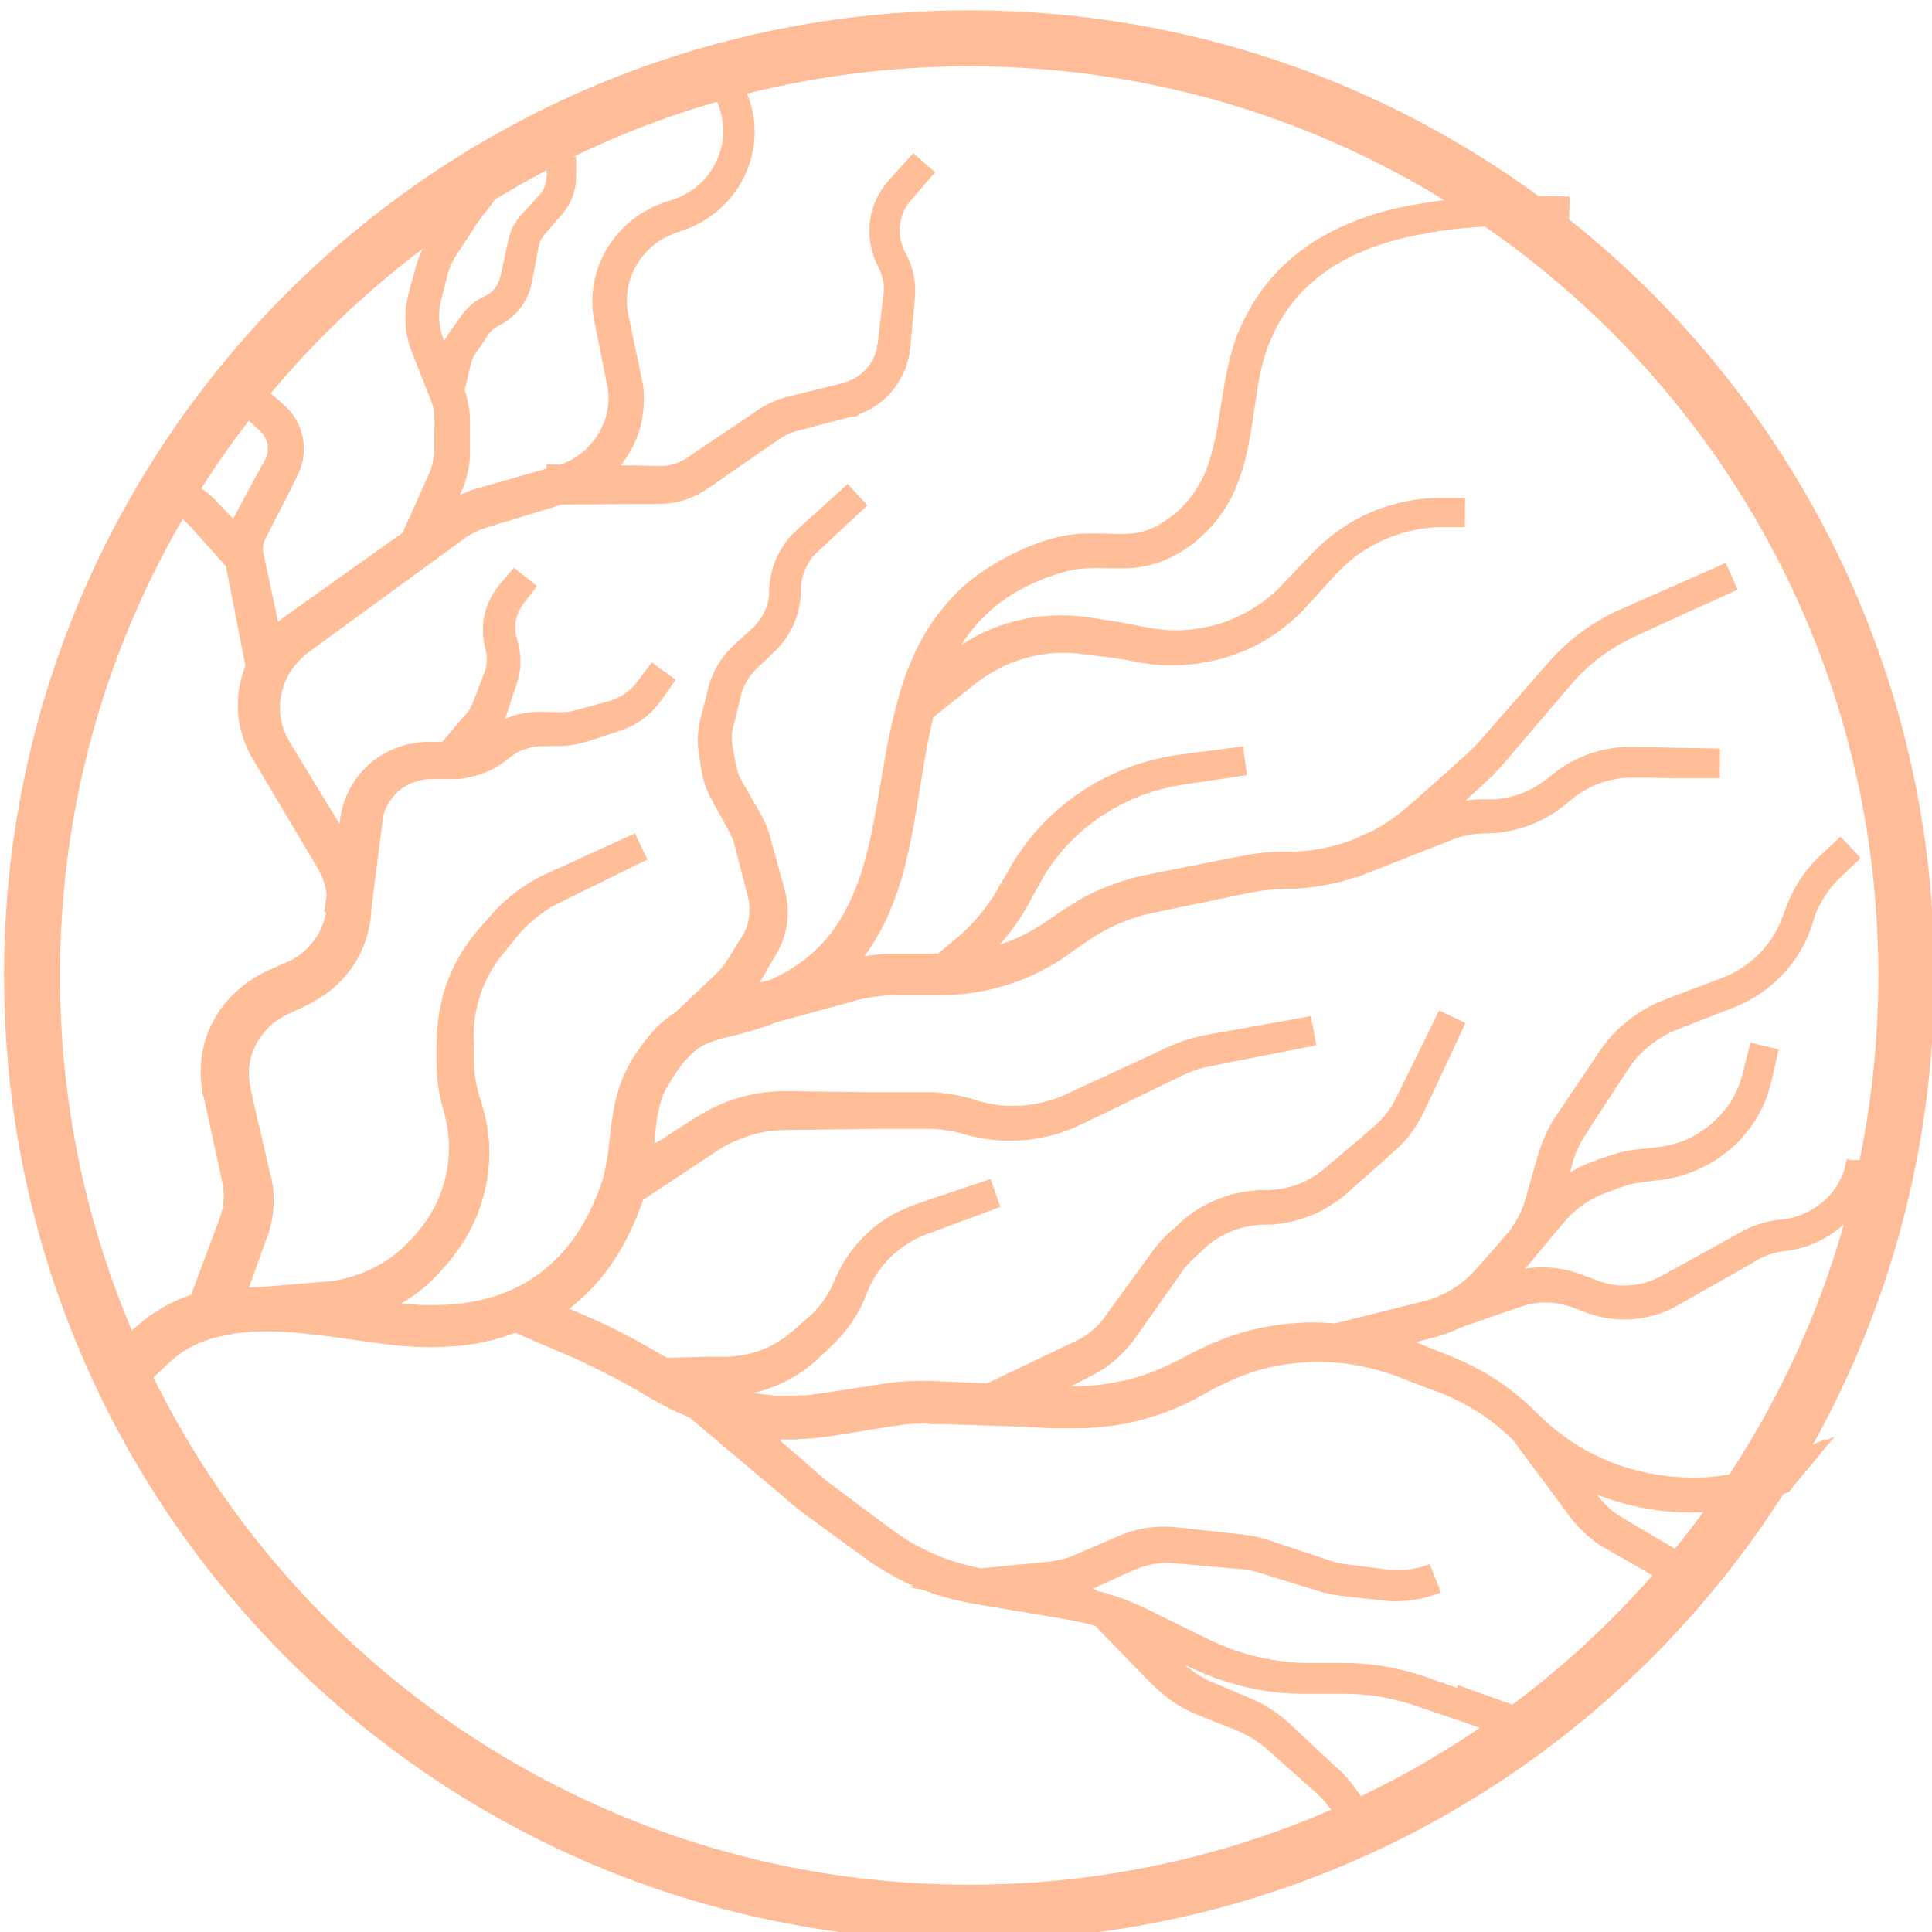
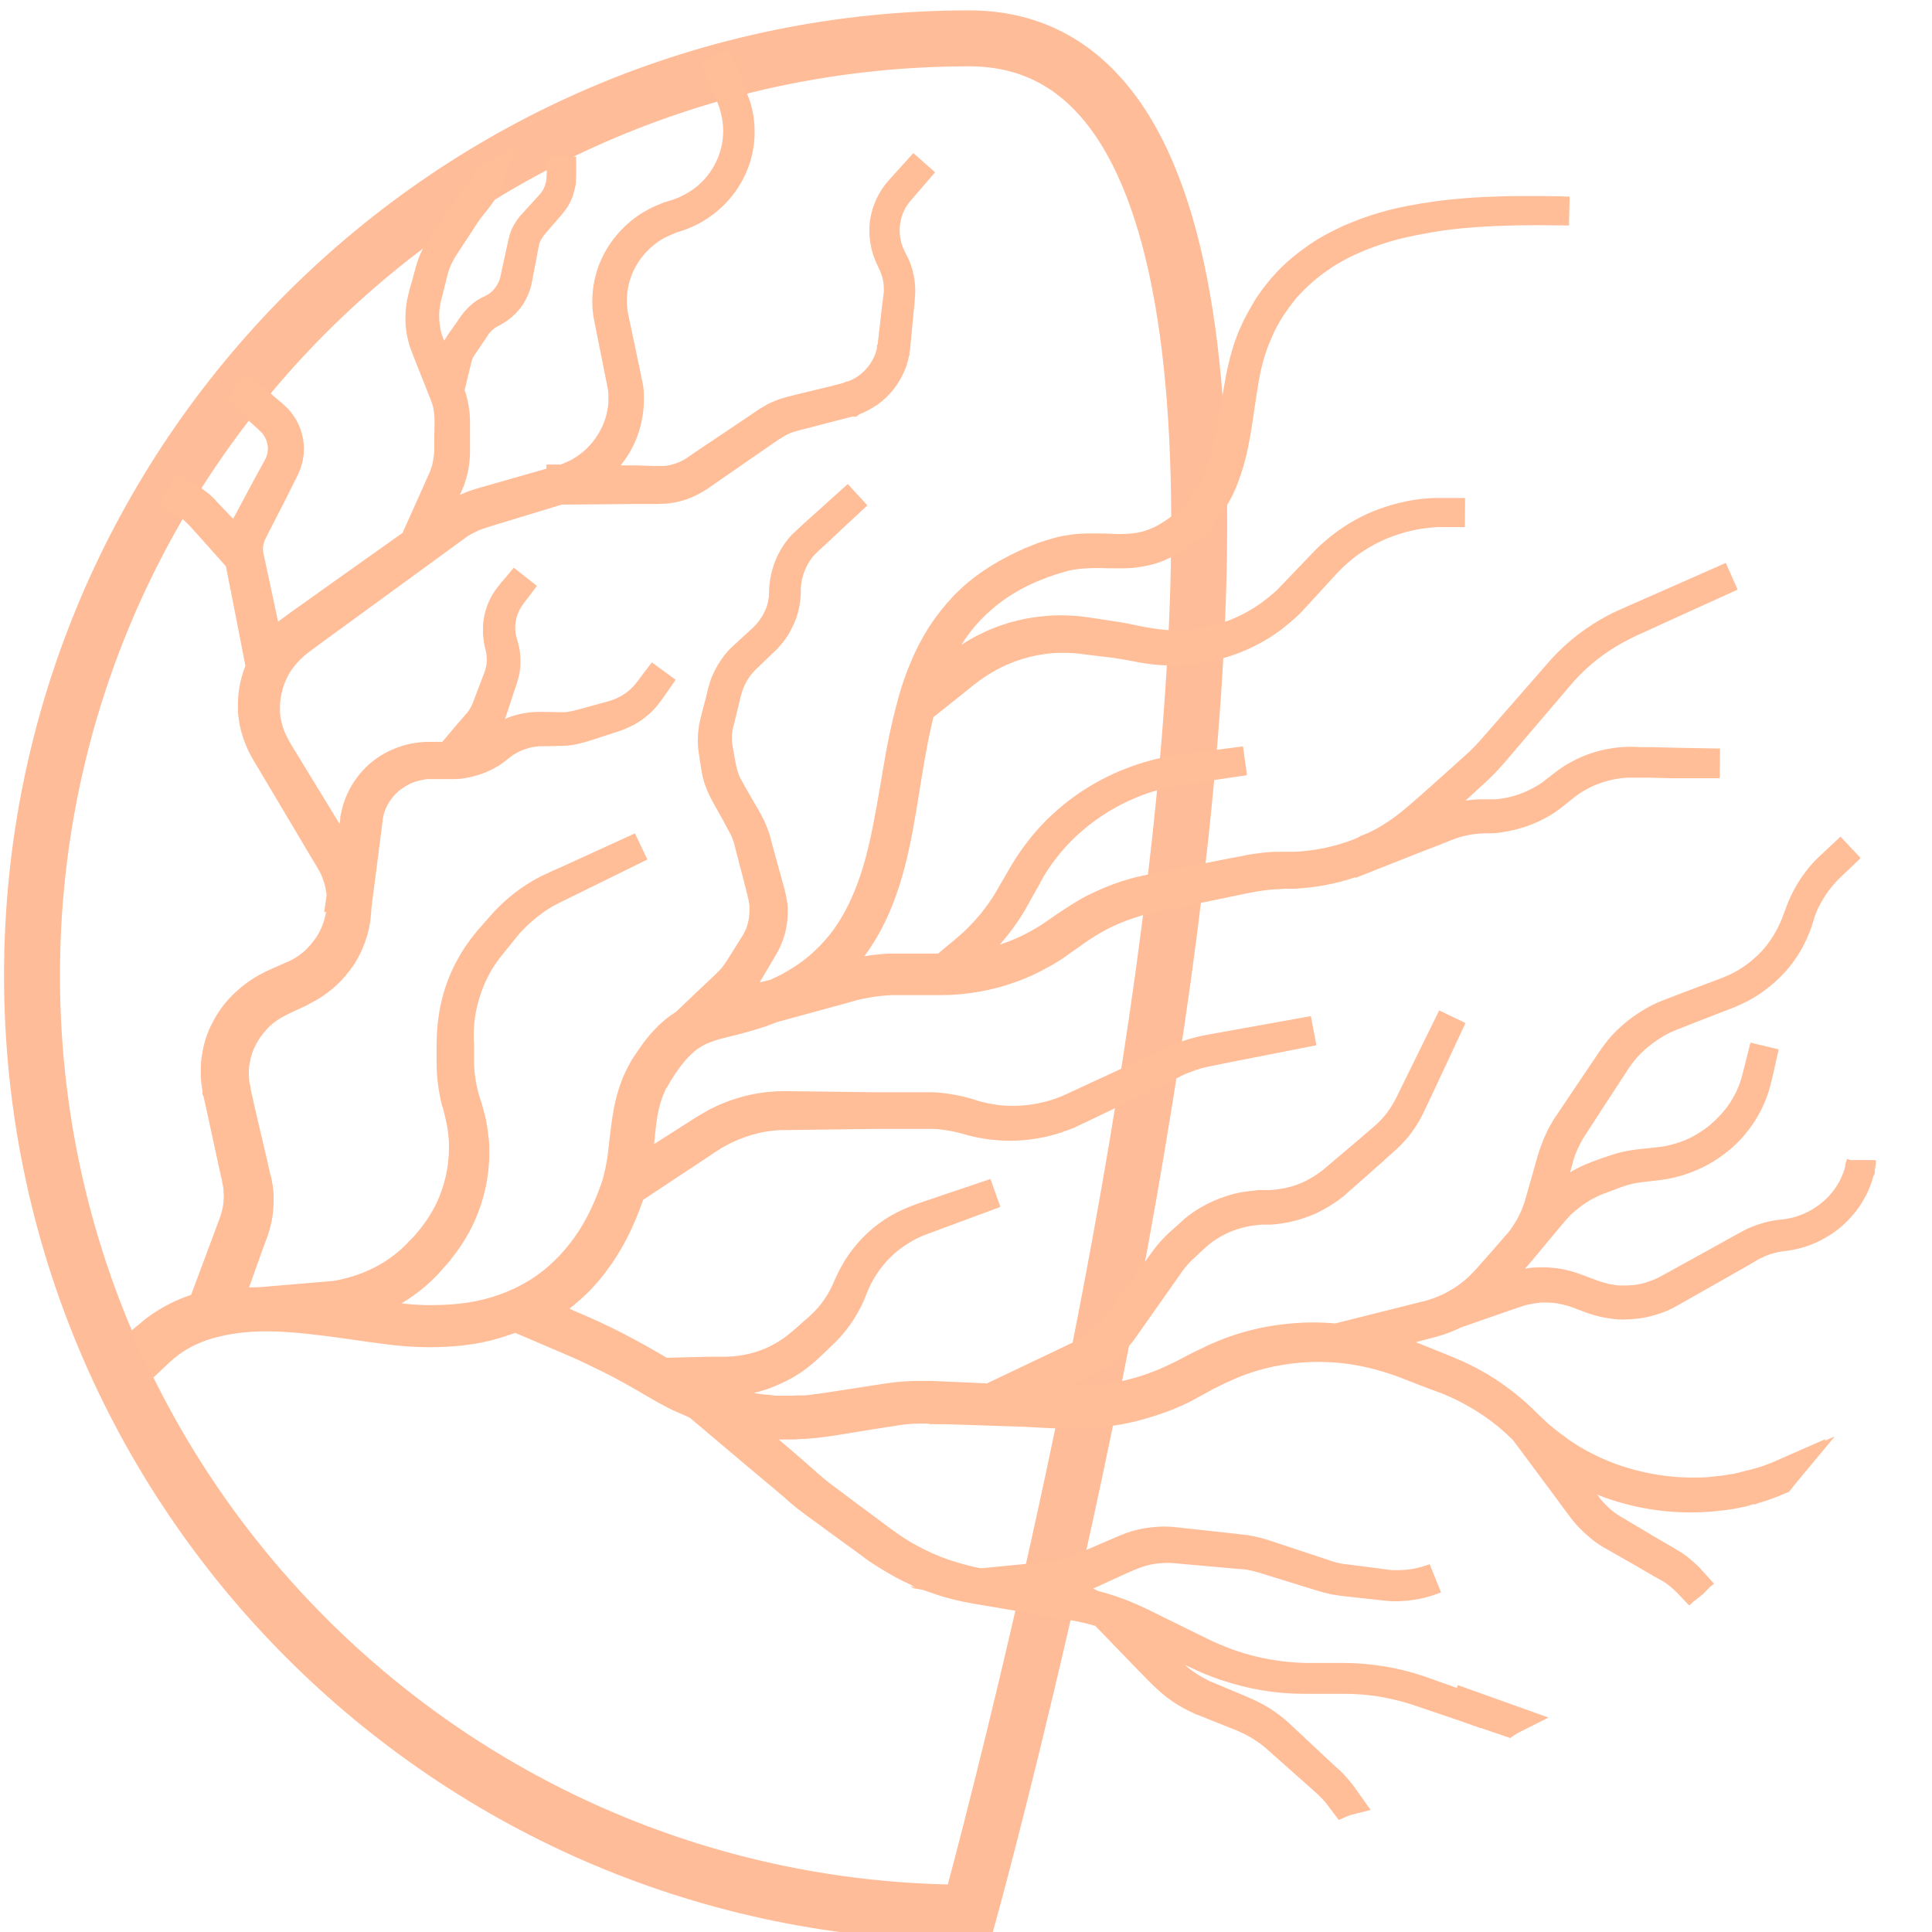
<svg xmlns="http://www.w3.org/2000/svg" id="Layer_1" data-name="Layer 1" viewBox="0 0 67 67">
  <defs>
    <style>
      .cls-1 {
        stroke-width: 0px;
      }

      .cls-1, .cls-2, .cls-3 {
        fill: none;
      }

      .cls-2 {
        stroke: #ffbc98;
        stroke-width: 1.94px;
      }

      .cls-2, .cls-3 {
        stroke-miterlimit: 10;
      }

      .cls-3 {
        stroke: #ffbd98;
      }
    </style>
  </defs>
-   <rect class="cls-1" x=".14" y=".36" width="66.94" height="66.94" />
-   <path class="cls-2" d="m33.61,66.33c17.95,0,32.5-14.55,32.5-32.5S51.56,1.33,33.61,1.33,1.11,15.88,1.11,33.83s14.55,32.5,32.5,32.5Z" />
+   <path class="cls-2" d="m33.61,66.33S51.56,1.33,33.61,1.33,1.11,15.88,1.11,33.83s14.55,32.5,32.5,32.5Z" />
  <path class="cls-3" d="m50.45,59.04h0l-.62-.22c-.21-.07-.41-.15-.62-.22-.42-.14-.85-.25-1.29-.32-.44-.07-.89-.11-1.33-.11h-1.32c-.87-.02-1.74-.17-2.56-.45-.1-.03-.2-.07-.3-.11-.1-.04-.2-.08-.3-.12-.1-.04-.2-.09-.29-.13l-.29-.14-1.18-.58-.59-.29c-.19-.1-.4-.19-.6-.28-.41-.18-.84-.32-1.27-.43-.22-.05-.44-.1-.66-.14l-.65-.12-1.3-.23-.23-.04.95-.11.51-.06c.17-.02.35-.05.52-.1.17-.05.34-.11.49-.18l.46-.21.92-.42.23-.1c.07-.03.15-.06.23-.09.15-.05.31-.1.47-.13.21-.04.42-.06.64-.06.12,0,.23,0,.35.02l1.01.09,1.01.09.25.02c.08,0,.17.02.25.03.16.03.32.07.48.12l1.94.6.24.07c.08.02.17.04.25.06.08.02.17.03.25.04.09.01.17.02.25.03l1.01.11c.17.02.34.04.51.05.06,0,.12,0,.18,0,.11,0,.22,0,.33-.02.34-.03.67-.12.98-.25-.31.12-.65.2-.99.23-.09,0-.18.01-.26.01-.08,0-.16,0-.24,0-.17-.01-.34-.04-.5-.06l-1.01-.13c-.08-.01-.17-.02-.25-.03-.08-.01-.17-.03-.25-.05-.08-.02-.16-.04-.24-.07l-.24-.08-1.93-.64c-.16-.05-.33-.1-.5-.13-.08-.02-.17-.03-.26-.04l-.25-.03-1.01-.11-1.01-.11c-.14-.02-.29-.03-.43-.03-.2,0-.41.02-.61.05-.17.03-.34.07-.51.13-.08.03-.17.06-.24.09l-.23.1-.93.4-.46.2c-.15.06-.3.12-.46.15-.16.04-.32.07-.48.09l-.51.05-1.95.19h-.03c-.42-.08-.84-.19-1.25-.33-.41-.14-.8-.32-1.17-.52-.19-.1-.37-.21-.55-.33-.05-.03-.09-.06-.13-.09-.04-.03-.09-.06-.13-.09l-.13-.09-.13-.1-1.05-.78-.52-.39c-.17-.13-.35-.26-.52-.39-.08-.07-.17-.13-.24-.2-.04-.03-.08-.07-.12-.1-.04-.03-.08-.07-.12-.11l-.49-.43-.99-.85-1.08-.93c.32.07.64.13.96.16.08.01.16.01.24.02.08,0,.16.01.24.02h.24s.07.01.1.01c0,0,.01,0,.02,0h.12s.24,0,.24,0h.24s.12-.02.12-.02c.04,0,.08,0,.12-.01l.24-.02c.08,0,.16-.02.24-.03.08-.01.16-.02.23-.03l.45-.07.91-.15.45-.07c.15-.02.3-.05.45-.07.29-.04.59-.07.89-.08.09,0,.18,0,.27,0,.06,0,.12,0,.18,0h.46s.92.05.92.05l1.83.06.92.03h.46s.11.02.11.02h.12c.06,0,.12,0,.18,0,.02,0,.04,0,.06,0,.31,0,.63-.02.94-.06.31-.04.62-.09.92-.16.3-.07.6-.16.9-.27.07-.03.15-.05.22-.08l.22-.09.21-.09c.07-.03.14-.07.21-.1.07-.03.14-.07.21-.11.07-.04.14-.07.2-.11l.4-.22c.07-.04.13-.07.2-.1l.2-.1c.06-.04.13-.06.2-.09l.2-.09c.55-.23,1.13-.4,1.72-.51.46-.08.92-.12,1.38-.12.14,0,.27,0,.41.01.6.03,1.19.13,1.77.29.14.04.29.08.43.13.14.05.28.1.42.15l.85.33.43.16c.07.03.14.06.21.08.07.03.14.06.21.09.27.12.54.26.8.41.52.3,1,.66,1.43,1.07l.16.15s0,0,0,0l1.45,1.95.36.49.18.24c.06.08.12.17.19.24.14.16.29.3.45.43.08.07.17.13.25.19.09.06.18.11.27.16l1.07.61.53.31.27.15c.09.05.17.1.25.16.19.13.36.3.52.47.03-.03.06-.07.1-.1-.16-.18-.34-.34-.53-.49-.08-.06-.17-.12-.26-.17l-.27-.16-.53-.31-1.06-.63c-.09-.05-.17-.1-.26-.16-.08-.06-.16-.11-.24-.18-.15-.13-.29-.27-.42-.42-.06-.08-.12-.15-.18-.24l-.18-.25-.36-.49-.83-1.14s.05.04.08.06l.19.13.09.07s.06.04.1.06c.51.34,1.07.62,1.64.84.93.35,1.93.53,2.92.53.24,0,.48-.01.72-.03l.46-.05c.15-.02.3-.05.46-.08.08-.01.15-.03.22-.05l.22-.05h.06s.05-.03.05-.03l.11-.03.22-.07c.2-.06.4-.15.59-.23.05-.06.09-.12.14-.19-.25.11-.51.21-.77.29l-.22.06-.11.03-.05.02h-.05s-.22.06-.22.06c-.07.02-.15.03-.22.05-.15.02-.3.05-.45.07l-.45.05c-.21.02-.41.02-.62.02-1,0-2.01-.19-2.94-.54-.56-.22-1.1-.49-1.59-.83-.03-.02-.06-.04-.09-.06l-.09-.07-.18-.13s-.06-.04-.09-.07l-.09-.07-.17-.14c-.12-.09-.22-.2-.33-.3-.05-.05-.11-.1-.16-.15l-.16-.16c-.44-.42-.93-.8-1.46-1.12-.27-.16-.54-.3-.82-.43-.07-.03-.14-.06-.21-.09-.07-.03-.14-.06-.21-.09l-.42-.17-.85-.34c-.14-.06-.29-.11-.43-.16-.15-.06-.29-.1-.44-.14-.26-.07-.52-.14-.78-.19l2.49-.66c.27-.07.53-.18.78-.3l1.81-.63.24-.08s.08-.03.12-.04c.04-.01.08-.02.12-.04.16-.04.32-.07.49-.09.11-.01.22-.02.33-.02.22,0,.44.02.66.07.08.02.16.04.24.06.08.03.16.05.24.08l.48.18c.17.06.34.11.51.14.17.03.35.05.52.06.02,0,.05,0,.07,0,.15,0,.3,0,.45-.03.17-.02.35-.06.51-.11.17-.05.33-.12.49-.19.16-.08.3-.17.45-.25l1.78-1.01.44-.25.22-.13c.07-.04.15-.08.22-.12.31-.14.64-.24.97-.28.34-.04.68-.13.99-.28.31-.14.6-.34.84-.58.25-.24.45-.51.6-.81.08-.15.14-.31.19-.47l.03-.12.02-.06v-.06s.04-.12.04-.12c0-.04.02-.08.02-.12,0,.04-.01.08-.02.12l-.02.12v.06s-.03.06-.03.06l-.04.12c-.05.16-.12.31-.19.46-.16.3-.36.57-.61.8-.25.23-.53.42-.84.56-.31.14-.64.23-.98.26-.34.03-.68.13-1,.27-.08.04-.16.08-.23.12l-.22.12-.45.25-1.79.99c-.15.08-.3.17-.45.24-.15.07-.31.13-.47.18-.16.05-.33.08-.49.1-.13.01-.26.02-.39.02-.04,0-.08,0-.12,0-.17,0-.33-.03-.5-.06-.16-.04-.32-.08-.48-.14l-.48-.18c-.08-.03-.16-.06-.25-.09-.08-.03-.17-.05-.25-.07-.24-.06-.49-.09-.75-.09-.1,0-.21,0-.31.01-.18.02-.35.05-.52.09-.04.01-.09.02-.13.04-.04.01-.09.03-.12.04l-.24.08-.97.32c.2-.16.39-.35.56-.54l.53-.62.27-.31.13-.15.06-.07h0s.94-1.12.94-1.12c.08-.09.16-.19.24-.28.08-.09.16-.18.25-.26.18-.16.37-.31.57-.44.2-.13.42-.24.65-.33.11-.04.23-.09.35-.13.12-.05.23-.09.35-.13.23-.08.47-.13.71-.17.24-.03.49-.06.74-.09.25-.03.5-.09.74-.17.24-.08.47-.18.69-.3.22-.12.43-.26.62-.42.19-.16.37-.33.53-.52.32-.38.56-.82.71-1.28.08-.23.12-.47.18-.71l.16-.71-.18.71c-.06.24-.11.47-.19.7-.16.46-.4.88-.73,1.25-.16.18-.34.35-.53.51-.19.15-.4.28-.61.4-.22.12-.45.21-.68.28-.24.07-.48.13-.72.15-.25.03-.49.05-.74.08-.25.03-.5.08-.74.16-.12.04-.24.08-.36.12-.12.04-.23.09-.35.13-.24.09-.47.2-.68.33-.22.13-.42.28-.61.45-.09.08-.18.17-.27.27-.09.09-.16.19-.24.28l-.1.11c.05-.13.1-.27.14-.41l.22-.78.22-.78c.07-.26.16-.5.27-.74.06-.12.12-.23.19-.35.07-.11.15-.23.22-.34l.44-.68.89-1.36c.15-.22.31-.43.5-.62.19-.19.4-.36.62-.51.22-.15.46-.28.71-.39.12-.05.26-.1.38-.15l.38-.15.77-.3c.26-.1.52-.19.77-.31.5-.23.95-.57,1.33-.97s.65-.88.83-1.39l.06-.19c.02-.06.04-.13.06-.19.05-.13.1-.25.15-.37.11-.24.26-.48.42-.69.08-.11.17-.21.26-.31.09-.1.19-.19.29-.29l.59-.56-.6.56c-.1.09-.2.19-.29.28-.09.1-.18.2-.26.31-.17.22-.31.45-.43.69-.06.12-.11.25-.16.37-.02.06-.04.13-.07.19l-.07.19c-.19.5-.47.97-.84,1.37-.37.39-.82.72-1.31.94-.25.11-.51.2-.77.3l-.77.29-.39.15c-.13.05-.26.1-.39.15-.26.1-.51.24-.74.39-.23.15-.45.33-.65.52-.2.19-.37.41-.53.64l-.91,1.35-.45.67c-.07.11-.15.22-.23.34-.07.12-.14.24-.2.36-.12.25-.22.51-.3.77l-.22.78-.22.77c-.07.25-.18.5-.3.73-.12.21-.25.42-.41.61l-.11.12h0s-.06.07-.06.07l-.13.15-.27.31-.54.61c-.18.2-.37.38-.58.54-.21.16-.44.3-.68.42-.12.06-.24.11-.37.16-.13.04-.25.09-.38.12l-3.19.8c-.09,0-.19-.02-.28-.02-.17-.01-.34-.02-.51-.02-.45,0-.91.04-1.36.11-.62.1-1.22.27-1.8.51l-.21.09c-.07.03-.14.06-.21.1l-.21.1c-.07.03-.14.07-.21.1l-.4.21c-.07.04-.13.07-.2.1-.07.03-.13.07-.2.1-.07.03-.13.06-.2.09l-.2.09-.21.08c-.07.03-.14.05-.21.08-.28.1-.57.18-.86.25-.29.06-.58.11-.88.15-.28.03-.56.05-.84.05-.02,0-.04,0-.05,0-.01,0-.02,0-.03,0-.06,0-.13,0-.19,0h-.11s-.11,0-.11,0l-.46-.02-.92-.04-.38-.02,1.68-.83.62-.31c.1-.05.2-.1.31-.16.11-.06.21-.12.31-.19.2-.13.39-.29.55-.46.08-.09.16-.18.24-.27.04-.05.07-.1.11-.14l.1-.14,1.57-2.23c.13-.18.27-.35.44-.5l.25-.23.13-.12.12-.11c.34-.29.73-.51,1.16-.66.21-.07.43-.13.66-.16l.17-.02h.17s.35-.02.35-.02c.47-.03.94-.14,1.37-.34.21-.1.42-.21.61-.35.05-.03.1-.07.14-.1.05-.03.09-.07.14-.11.09-.07.17-.15.26-.23l1.03-.91c.17-.15.34-.3.51-.46.17-.16.32-.33.46-.52.14-.19.25-.38.35-.59l.29-.61,1.15-2.46-1.2,2.44-.3.61c-.1.2-.22.39-.35.57-.14.18-.29.35-.46.5-.17.15-.35.3-.52.45l-1.05.89c-.09.07-.17.15-.26.22-.04.04-.09.07-.13.1-.05.03-.09.07-.14.1-.19.13-.39.24-.59.33-.41.18-.86.28-1.32.3h-.35s-.18.02-.18.02l-.18.02c-.24.03-.47.08-.69.16-.45.15-.88.38-1.24.68l-.13.12-.13.12-.26.23c-.17.16-.33.33-.47.52l-1.61,2.21-.1.14s-.06.09-.1.13c-.07.08-.14.17-.22.24-.16.15-.33.29-.51.41-.09.06-.19.11-.29.16-.1.05-.2.1-.31.15l-.63.3-2.31,1.1-.66-.03-.92-.04-.46-.02c-.1,0-.2,0-.3,0-.06,0-.12,0-.18,0-.31,0-.63.03-.94.07-.16.02-.31.05-.46.07l-.45.07-.91.14-.45.07c-.08.01-.15.02-.22.03-.07,0-.15.02-.22.03l-.22.02s-.07,0-.11,0h-.11s-.22.01-.22.01h-.33s-.07,0-.11,0h-.22c-.07-.01-.15-.02-.22-.03-.07,0-.15-.01-.22-.02-.59-.07-1.17-.2-1.72-.41l-.21-.08-.2-.08c-.14-.05-.27-.12-.4-.18-.07-.03-.13-.07-.19-.1-.02,0-.04-.02-.05-.03l.98-.05.45-.02c.08,0,.15,0,.23-.01.08,0,.15,0,.23-.02.31-.03.61-.1.9-.19.29-.1.57-.22.84-.38.26-.15.51-.34.73-.54.11-.1.22-.2.32-.3.11-.1.21-.2.32-.31.21-.21.4-.45.56-.7.16-.25.29-.52.4-.8.1-.27.23-.52.39-.76.31-.48.74-.9,1.23-1.21.25-.16.51-.28.79-.39l.84-.31,1.67-.62-1.69.57-.85.29c-.28.1-.56.22-.82.37-.52.3-.97.72-1.31,1.21-.17.24-.31.51-.43.78-.11.27-.24.52-.4.75-.16.24-.35.46-.56.65-.1.1-.22.19-.33.29-.11.1-.22.2-.33.29-.22.19-.45.35-.7.49-.25.14-.52.25-.79.33-.27.08-.56.13-.85.16-.07,0-.14,0-.22.01-.07,0-.15,0-.22,0h-.45s-1.57.04-1.57.04c-.5-.3-1.01-.59-1.53-.86-.27-.14-.55-.28-.83-.41-.14-.06-.28-.13-.42-.19l-.42-.18-1.11-.49c.38-.21.73-.46,1.05-.74.33-.29.63-.62.9-.97.53-.7.91-1.49,1.19-2.3l.05-.15s0-.03.01-.04l2.48-1.64.16-.11.08-.05.08-.05c.05-.03.11-.07.16-.1.05-.03.11-.06.17-.09.22-.12.46-.22.7-.3.48-.16.99-.25,1.5-.26l3.16-.03h1.58c.05-.01.11-.01.16-.01.08,0,.15,0,.23,0,.13,0,.26.02.39.03.26.03.51.08.76.15.5.16,1.02.23,1.54.23.55,0,1.1-.09,1.62-.26.06-.02.13-.04.19-.07l.19-.07c.12-.05.24-.11.36-.17l.71-.34,1.42-.69.71-.34.35-.17c.12-.06.23-.12.35-.17.24-.1.49-.18.74-.25.13-.03.26-.06.39-.08l.39-.08,3.1-.61-3.11.56-.39.07c-.13.02-.26.05-.39.08-.26.06-.51.14-.75.24-.12.05-.24.11-.36.16l-.36.17-.71.33-1.43.66-.71.33c-.12.06-.24.11-.36.16l-.18.07c-.06.02-.12.04-.18.06-.48.15-.98.23-1.48.23-.02,0-.03,0-.05,0-.26,0-.52-.02-.77-.07-.13-.02-.25-.05-.38-.08-.03,0-.06-.01-.09-.02l-.09-.03c-.06-.02-.12-.04-.19-.06-.26-.08-.52-.13-.79-.17-.13-.02-.27-.03-.4-.04-.13,0-.27,0-.4,0h-1.58s-3.17-.04-3.17-.04c-.54,0-1.09.08-1.6.25-.26.08-.51.19-.75.31-.06.03-.12.06-.18.1-.06.03-.12.07-.17.1l-.09.05-.08.05-.17.11-2.15,1.37c.01-.07.02-.14.04-.21.02-.11.03-.21.05-.32.05-.42.08-.84.13-1.24.05-.4.14-.79.28-1.16l.03-.07.03-.07.06-.13.02-.03.02-.03.04-.06.07-.13c.11-.17.22-.35.34-.51.24-.33.51-.63.84-.84.32-.22.71-.33,1.12-.43.21-.05.42-.1.63-.16.21-.06.42-.12.63-.19.19-.07.38-.14.56-.22v.02s2.28-.62,2.28-.62l.28-.08c.09-.02.18-.05.28-.07.19-.04.37-.08.56-.1.19-.03.38-.04.57-.05.1,0,.19,0,.29,0h.29s1.18,0,1.18,0c.41,0,.81-.04,1.21-.11.4-.07.79-.18,1.17-.31.38-.14.75-.31,1.09-.5.04-.03.09-.05.13-.07l.13-.08c.09-.05.17-.11.25-.16.16-.11.32-.22.48-.34l.24-.17c.08-.05.16-.11.24-.16.16-.1.32-.2.49-.29.34-.18.69-.33,1.05-.45.18-.06.37-.11.55-.16.18-.04.38-.08.57-.12l2.31-.48.58-.12c.19-.04.38-.08.57-.1.19-.03.38-.04.58-.05.1,0,.19,0,.29,0h.3c.8-.05,1.59-.22,2.33-.52.1-.04.19-.08.29-.12v.02s1.5-.59,1.5-.59l.75-.29.37-.15c.12-.05.24-.09.37-.13.25-.07.51-.12.77-.14.13-.01.26-.01.4-.01.07,0,.14,0,.2-.01.07,0,.14-.01.2-.03.54-.08,1.06-.27,1.52-.56l.09-.06s.05-.04.08-.06c.06-.04.11-.08.16-.12.1-.08.21-.17.31-.25.2-.16.43-.31.66-.43.47-.24.99-.38,1.53-.41.08,0,.16,0,.24,0,.05,0,.11,0,.16,0h.4s.81.01.81.01h1.61s-1.61-.03-1.61-.03l-.8-.02h-.4c-.07-.01-.13-.01-.2-.01-.02,0-.05,0-.07,0-.04,0-.09,0-.13,0-.54.02-1.08.15-1.56.39-.24.12-.47.26-.68.43-.1.08-.21.16-.31.24-.05.04-.1.08-.16.12-.03.02-.05.04-.08.05l-.08.05c-.45.27-.95.45-1.48.52-.07.01-.13.01-.2.02-.07,0-.13,0-.2,0-.13,0-.27,0-.41,0-.27.02-.55.06-.81.13-.13.04-.26.08-.39.13l-.38.14-.75.28-.3.11c.21-.15.41-.31.6-.48.07-.06.15-.13.22-.2l.21-.2.43-.39.86-.79c.14-.13.29-.26.43-.4.14-.14.27-.28.4-.43l.75-.88,1.51-1.77c.49-.59,1.08-1.1,1.75-1.5.17-.1.34-.19.51-.28.18-.08.36-.16.53-.25l1.07-.49,2.14-.97-2.15.95-1.07.47c-.18.08-.36.16-.54.24-.18.08-.35.17-.52.27-.68.39-1.29.9-1.79,1.5l-1.53,1.75-.76.87c-.13.14-.26.28-.4.41-.14.13-.29.26-.43.39l-.87.78-.44.39-.22.19c-.07.06-.14.13-.22.19-.29.25-.6.48-.93.68-.18.11-.37.21-.57.3l-.18.07h0c-.1.06-.19.1-.29.14-.72.28-1.49.44-2.26.47h-.29c-.1,0-.2,0-.3,0-.2,0-.4.02-.6.05-.2.02-.4.06-.59.1l-.58.11-2.31.46c-.19.04-.38.07-.58.12-.2.04-.39.1-.58.16-.38.12-.75.28-1.11.46-.18.09-.35.19-.52.3-.08.05-.17.11-.25.16l-.24.16c-.16.11-.32.22-.48.33-.08.05-.16.11-.24.15l-.12.07s-.08.05-.12.07c-.33.18-.68.34-1.04.46-.36.13-.73.22-1.11.28-.25.04-.5.07-.74.08l.3-.26c.11-.09.21-.18.32-.28.11-.1.21-.19.31-.29.4-.4.75-.85,1.05-1.33.07-.12.14-.24.21-.37l.2-.36c.07-.12.14-.24.2-.36.03-.06.07-.12.1-.18l.11-.18c.3-.46.66-.9,1.06-1.28.81-.77,1.8-1.36,2.88-1.7.27-.09.54-.16.82-.21.28-.06.56-.09.84-.13l1.69-.25-1.69.22c-.28.04-.57.07-.85.12-.28.05-.56.12-.83.2-1.09.33-2.11.9-2.94,1.67-.42.38-.79.82-1.1,1.28l-.12.18c-.04.06-.07.12-.11.18-.07.12-.14.24-.21.36l-.21.36c-.07.12-.14.24-.21.36-.3.47-.65.9-1.04,1.28-.1.1-.2.19-.31.28-.1.09-.21.18-.32.27l-.52.43h-1.21s-.3,0-.3,0c-.1,0-.2,0-.3,0-.2,0-.41.03-.61.05-.2.03-.4.06-.6.1-.1.02-.2.04-.3.07l-.29.07-.72.19c.1-.07.2-.15.29-.23.34-.28.64-.61.9-.95.26-.35.48-.72.67-1.11.19-.39.34-.79.47-1.19.26-.81.42-1.64.56-2.47.14-.83.26-1.65.42-2.47.07-.35.15-.7.23-1.04h0s1.03-.82,1.03-.82l.51-.41c.17-.13.34-.26.52-.37.36-.23.75-.42,1.16-.56.41-.14.83-.23,1.26-.27.17-.02.34-.02.51-.02.26,0,.53.02.79.06l.66.08c.11.01.22.03.33.04l.32.05.33.06.16.03c.05.01.11.02.17.03.22.04.45.07.68.08.11,0,.23,0,.34,0,.34,0,.68-.03,1.01-.09.89-.16,1.74-.52,2.45-1.06l.26-.21c.08-.07.17-.15.25-.22.08-.08.16-.16.23-.24l.22-.24.89-.97c.59-.63,1.34-1.14,2.18-1.43.41-.15.85-.25,1.29-.3.11-.01.22-.02.33-.03.11,0,.22,0,.33,0h.67s-.67-.01-.67-.01c-.01,0-.02,0-.04,0-.1,0-.2,0-.3,0-.11,0-.22.01-.33.02-.44.04-.88.14-1.3.28-.85.28-1.62.78-2.23,1.41l-.91.95-.23.24c-.07.08-.15.15-.23.23-.08.07-.16.15-.25.21l-.26.2c-.7.51-1.53.85-2.4.98-.29.05-.58.07-.88.07-.14,0-.29,0-.43-.02-.22-.02-.43-.05-.65-.09-.05,0-.11-.02-.16-.03l-.16-.03-.33-.07-.34-.06c-.11-.02-.22-.03-.33-.05l-.66-.1c-.31-.05-.62-.07-.93-.07-.14,0-.29,0-.43.02-.46.03-.91.12-1.34.26-.44.14-.85.34-1.24.57-.19.12-.38.25-.56.39l-.52.4-.62.48c.08-.25.16-.49.26-.72.31-.76.74-1.48,1.31-2.08.29-.3.6-.57.95-.81.34-.24.71-.44,1.1-.61.05-.02.1-.04.14-.06l.15-.06c.1-.04.19-.08.3-.11.1-.04.2-.07.3-.1.1-.03.2-.06.3-.09.2-.05.41-.08.62-.1.16-.01.33-.02.49-.02.05,0,.1,0,.14,0,.22,0,.44.01.67.01.21,0,.42,0,.64-.04.22-.03.44-.08.65-.16.21-.08.41-.18.59-.29.19-.11.36-.24.53-.38l.12-.11.12-.11c.08-.07.15-.16.22-.23.28-.33.52-.69.69-1.08.05-.1.08-.2.12-.3.02-.05.04-.1.05-.15l.03-.07.02-.07c.07-.2.12-.41.17-.61.09-.41.16-.83.22-1.24.06-.41.12-.83.19-1.24.07-.41.17-.81.31-1.2.07-.2.16-.38.24-.58l.14-.28.04-.07s.03-.04.04-.07l.08-.13.08-.13s.06-.09.09-.13l.09-.13.04-.06s.03-.04.05-.06l.19-.25.21-.23c.29-.3.61-.58.96-.82l.13-.09s.09-.06.13-.09l.27-.16.28-.15c.09-.05.19-.09.29-.14.39-.18.79-.32,1.2-.45.41-.12.83-.22,1.25-.29.1-.02.21-.04.32-.06l.32-.05c.21-.03.43-.06.64-.08.43-.04.86-.08,1.29-.09.49-.02.98-.03,1.48-.03.37,0,.73,0,1.1.01-.49-.01-.98-.02-1.46-.02-.37,0-.74,0-1.12.02-.43.01-.86.04-1.29.08-.22.02-.43.04-.64.07l-.32.05c-.11.01-.21.03-.32.05-.42.07-.85.17-1.26.28-.41.12-.82.26-1.21.44-.1.04-.2.09-.29.14l-.29.15-.28.16s-.09.06-.14.09l-.13.09c-.35.24-.68.52-.98.82l-.22.24-.2.25s-.03.04-.05.06l-.05.07-.09.13s-.06.09-.09.13l-.08.13-.08.14s-.03.04-.04.07l-.04.07-.15.28c-.09.19-.18.38-.25.58-.15.4-.25.81-.33,1.22-.08.41-.14.83-.21,1.24-.07.41-.13.82-.23,1.23-.05.2-.1.4-.17.6l-.02.07-.03.07s-.04.1-.05.15c-.04.1-.08.19-.12.28-.17.37-.4.72-.68,1.03-.07.07-.14.15-.22.22l-.11.11-.12.1c-.16.13-.33.26-.51.36-.36.22-.75.37-1.16.42-.18.02-.36.03-.54.03-.24,0-.48-.01-.73-.02-.08,0-.15,0-.23,0-.14,0-.29,0-.43.01-.22.02-.44.05-.65.1-.11.03-.21.05-.32.09-.1.03-.21.07-.31.1-.1.03-.2.08-.3.12l-.15.06s-.1.04-.15.07c-.4.18-.78.38-1.14.63-.36.24-.7.52-1,.83-.3.31-.57.65-.8,1.02-.23.36-.43.74-.59,1.14-.16.38-.29.76-.4,1.15h0s0,.01,0,.01c-.12.42-.22.84-.31,1.27-.17.82-.3,1.65-.44,2.47-.15.82-.31,1.63-.57,2.42-.25.78-.61,1.53-1.11,2.18-.25.32-.53.62-.85.88-.32.26-.66.49-1.03.69-.14.08-.29.15-.44.21l-.12.03v.02c-.19.08-.39.16-.59.23-.2.07-.4.12-.6.18-.2.05-.41.1-.62.15-.09.02-.18.04-.27.07l.19-.19.49-.48.12-.12s.09-.09.13-.13c.08-.09.16-.19.22-.29.03-.05.07-.1.09-.15l.09-.15.17-.29.17-.29.09-.15c.03-.05.06-.1.09-.16.18-.35.27-.73.27-1.11,0-.09,0-.19-.02-.28-.02-.12-.04-.24-.07-.35l-.09-.33-.18-.65-.18-.65-.04-.16-.02-.08s-.02-.06-.03-.09c-.04-.11-.08-.22-.13-.33-.03-.05-.05-.11-.08-.16l-.08-.15-.17-.29-.34-.59-.08-.15s-.05-.09-.08-.14c-.05-.1-.09-.2-.12-.3-.03-.1-.06-.21-.08-.31l-.06-.33-.06-.33c-.02-.11-.03-.21-.03-.32,0-.01,0-.03,0-.04,0-.09,0-.19.02-.28,0-.05.02-.11.03-.16.01-.05.02-.11.04-.16l.16-.66.08-.33c.03-.11.06-.21.1-.31.08-.2.19-.4.32-.57.07-.09.14-.17.22-.25l.25-.24.25-.24c.08-.08.16-.16.25-.24.16-.17.3-.36.4-.56.05-.1.1-.21.14-.32s.07-.22.09-.33c.02-.11.03-.23.04-.34,0-.12,0-.22.01-.33.04-.44.21-.87.48-1.23.07-.09.15-.17.23-.25.08-.08.17-.16.25-.23l.5-.47,1-.93-1.02.92-.51.46c-.09.08-.17.15-.25.23-.09.08-.16.16-.24.25-.29.36-.47.79-.52,1.25-.01.11-.01.23-.02.34,0,.11-.02.22-.04.33-.02.11-.05.22-.09.32-.04.1-.08.21-.14.3-.1.19-.24.37-.4.53-.08.08-.16.16-.25.23l-.25.23-.25.23c-.09.08-.17.17-.24.26-.15.18-.26.39-.35.6-.04.11-.08.22-.11.33l-.08.33-.17.65c-.01.05-.03.11-.04.17-.01.06-.02.11-.03.17-.02.11-.03.23-.03.35,0,.12,0,.23.02.35l.05.33.05.33c.02.11.04.23.08.34.03.11.08.22.13.33.02.05.05.11.08.16l.08.15.33.59.16.3.08.15s.05.1.07.14c.05.1.08.2.11.3,0,.03.01.05.02.08l.02.08.04.16.17.65.17.66.08.33c.03.1.04.21.05.31,0,.07,0,.14,0,.2,0,.35-.09.71-.25,1.02-.02.05-.05.09-.08.14l-.09.14-.18.29-.18.29-.09.14s-.06.09-.09.13c-.06.09-.13.17-.2.25-.04.04-.07.07-.11.11l-.12.12-.5.47-.86.82s-.04.03-.07.04c-.19.13-.37.27-.53.43-.16.16-.3.33-.43.5-.13.17-.25.35-.37.54l-.08.15-.04.07-.02.04-.02.04-.07.15-.04.08-.03.08c-.17.41-.27.84-.32,1.27-.06.42-.09.84-.15,1.24-.02.1-.03.2-.05.3-.02.1-.03.2-.06.29l-.03.14s-.03.1-.04.14c-.01.05-.03.09-.04.14l-.05.14c-.27.77-.64,1.51-1.14,2.15-.49.64-1.12,1.19-1.84,1.57-.72.39-1.52.62-2.34.71-.31.03-.62.05-.94.05-.1,0-.2,0-.31,0-.42-.01-.83-.05-1.25-.11-.48-.07-.97-.15-1.45-.22.82-.2,1.6-.57,2.25-1.09.19-.15.36-.31.52-.48.04-.04.08-.09.12-.13l.11-.13.06-.06.06-.07.06-.07.05-.07c.29-.36.54-.76.73-1.18.31-.69.47-1.43.47-2.18,0-.17,0-.34-.03-.51-.02-.23-.06-.45-.11-.67-.03-.11-.06-.22-.09-.33l-.05-.16c-.02-.05-.03-.1-.05-.15-.12-.41-.19-.84-.2-1.27v-.66c-.01-.09-.01-.18-.01-.26,0-.13,0-.26.01-.39.03-.43.12-.86.26-1.27.07-.21.15-.41.25-.6.1-.2.2-.39.33-.57l.05-.07.05-.07s.06-.09.1-.13c.07-.09.14-.17.21-.26l.21-.26c.07-.09.14-.17.21-.26.29-.33.63-.63.99-.88.18-.13.38-.24.58-.34.2-.1.41-.2.61-.3l2.44-1.2-2.47,1.13c-.21.09-.41.19-.62.28-.21.1-.41.21-.6.33-.38.25-.73.54-1.04.87-.08.08-.15.17-.22.25l-.22.25c-.07.08-.15.17-.22.26-.04.04-.07.09-.1.13l-.05.07-.05.07c-.13.18-.25.38-.36.58-.11.2-.2.41-.28.62-.16.42-.26.87-.31,1.32-.02.22-.02.45-.03.67v.66s0,0,0,.01c0,.45.06.9.17,1.34.01.06.03.11.05.16l.04.16c.03.1.05.21.07.31.04.21.07.42.09.64,0,.11.01.22.01.34,0,.74-.17,1.48-.49,2.15-.19.38-.42.74-.7,1.07l-.05.06-.05.06-.05.06-.06.06-.12.12s-.07.08-.11.12c-.15.15-.31.29-.48.42-.68.52-1.5.85-2.34.99l-2.6.22c-.24,0-.49.02-.74.04-.13.01-.27.03-.4.05l.42-1.18.31-.87.16-.43c.06-.16.1-.32.14-.49.04-.21.06-.43.06-.64,0-.12,0-.25-.02-.37,0-.04-.01-.08-.02-.13l-.02-.12-.03-.12-.03-.11-.1-.45-.42-1.79-.1-.45-.05-.22s0-.04-.01-.05v-.05s-.03-.1-.03-.1c-.02-.14-.03-.29-.03-.43,0-.13,0-.26.03-.4.04-.27.12-.54.25-.79.12-.25.29-.48.48-.69.19-.21.42-.38.67-.52l.19-.1c.07-.03.14-.07.21-.1l.43-.2.05-.03.06-.03.11-.06.11-.06.05-.03.05-.03c.15-.09.28-.19.41-.3.13-.11.25-.23.36-.36.11-.13.21-.26.3-.4.32-.52.49-1.12.49-1.72,0-.03,0-.07,0-.1h.02s.24-1.87.24-1.87l.12-.94v-.06s.01-.03.01-.03v-.03s.01-.07.02-.11c.01-.07.03-.14.05-.21.04-.14.1-.27.17-.4.14-.25.33-.48.56-.66.12-.09.24-.17.38-.24.13-.07.27-.12.42-.16.15-.04.29-.07.45-.08.04,0,.07,0,.11,0h.12s.24,0,.24,0h.24s.12,0,.12,0c.04,0,.09,0,.13,0,.17,0,.34-.04.51-.08.17-.04.33-.1.48-.17.15-.07.3-.16.43-.26l.19-.15c.06-.05.12-.09.19-.13.13-.08.27-.15.41-.2.15-.05.29-.1.45-.12.08-.01.15-.02.23-.03.04,0,.08,0,.12,0h.12s.49-.01.49-.01c.16,0,.33-.01.5-.05.08-.02.16-.04.24-.06l.23-.07.46-.15.46-.15c.16-.05.31-.12.45-.19.29-.16.54-.37.73-.63.05-.06.1-.13.14-.19l.14-.2.27-.39-.29.38-.14.19c-.05.06-.1.13-.15.19-.2.24-.46.44-.74.59-.14.07-.29.13-.44.17l-.47.13-.47.13-.23.06c-.08.02-.15.04-.23.05-.13.02-.26.03-.39.03-.03,0-.06,0-.09,0h-.49s-.12-.01-.12-.01c-.02,0-.04,0-.06,0-.02,0-.04,0-.06,0-.08,0-.17,0-.25.02-.17.02-.33.06-.49.11-.16.05-.31.12-.46.21-.07.04-.14.09-.21.14l-.2.14c-.13.09-.26.16-.4.22-.14.06-.29.11-.44.14-.07.02-.15.03-.22.04l.36-.45.28-.36.14-.18c.05-.06.1-.13.14-.2.08-.13.15-.28.2-.43l.14-.43.14-.42.07-.21c.02-.07.04-.15.06-.22.03-.13.04-.25.04-.38,0-.18-.02-.36-.07-.53-.02-.07-.04-.14-.06-.21-.02-.07-.03-.14-.04-.21,0-.07-.01-.15-.01-.22,0-.07,0-.14.01-.21.03-.29.14-.57.3-.82.04-.06.09-.12.13-.18l.14-.18.27-.36-.29.35-.15.17c-.05.06-.1.12-.14.18-.18.24-.3.53-.35.83-.02.1-.02.21-.02.31,0,.05,0,.1,0,.14,0,.08.02.15.03.23.01.07.04.15.05.22.03.14.05.28.05.42s-.02.29-.05.43c-.02.07-.04.14-.06.2l-.08.21-.16.42-.16.42c-.05.13-.12.26-.19.37-.04.06-.08.11-.13.17l-.15.17-.29.34-.54.64h-.07s-.24,0-.24,0h-.24s-.12,0-.12,0c-.04,0-.09,0-.13,0-.17,0-.34.03-.51.07-.17.04-.33.1-.49.17-.16.07-.31.16-.45.26-.28.2-.52.46-.69.76-.09.15-.16.3-.22.47-.03.08-.05.16-.07.25-.01.04-.02.08-.03.13v.03s-.01.03-.01.03v.06s-.16.93-.16.93l-.1.63c-.03-.06-.06-.12-.1-.18l-.06-.11-.06-.1-.12-.2-1.93-3.16-.12-.2s-.04-.07-.06-.1l-.05-.09c-.07-.13-.13-.26-.18-.39-.05-.13-.09-.27-.12-.41-.03-.14-.05-.28-.05-.43,0-.04,0-.08,0-.13,0-.53.16-1.06.44-1.51.16-.24.35-.46.57-.65.05-.05.11-.09.17-.14l.19-.14.38-.28,1.51-1.1,3.03-2.21.19-.14.1-.07s.06-.04.09-.07c.12-.08.25-.16.39-.22.13-.07.27-.12.42-.17l.45-.14,1.81-.55.45-.14.07-.02v.02l2.55-.02h.64c.11,0,.21,0,.33-.01.11,0,.22-.02.34-.04.22-.04.43-.12.63-.22.1-.05.19-.11.29-.17l.26-.18,2.08-1.44.13-.09.07-.04s.04-.03.06-.04c.09-.06.17-.1.27-.15.09-.04.19-.08.29-.11.02,0,.05-.01.07-.02l.08-.02.15-.04,1.23-.32.31-.08c.05-.01.1-.03.16-.04l.08-.02h.04s.04-.03.04-.03c.21-.07.4-.18.58-.3.35-.25.62-.61.78-1.01.02-.05.04-.1.05-.15,0-.03.02-.05.02-.08l.02-.08.02-.08v-.08c.02-.05.03-.1.03-.16l.06-.62.06-.62.03-.31c0-.1.02-.21.02-.31,0-.02,0-.03,0-.05,0-.19-.03-.39-.08-.58-.03-.1-.06-.2-.11-.3-.04-.1-.1-.19-.14-.28-.14-.29-.21-.6-.21-.92,0-.09,0-.18.02-.28.05-.41.23-.8.51-1.11l.82-.95-.84.93c-.28.31-.47.7-.53,1.12-.02.11-.02.21-.02.32,0,.31.07.62.2.9.05.1.1.18.13.28.04.09.07.19.1.29.04.17.07.35.07.53,0,.02,0,.05,0,.07,0,.1-.02.2-.03.31l-.04.31-.07.62-.07.61c0,.05-.01.1-.02.15v.07s-.03.07-.03.07l-.02.07s-.02.05-.02.07c-.02.05-.03.1-.05.14-.15.37-.41.7-.75.94-.17.12-.35.21-.55.28h-.04s-.04.02-.04.02l-.07.02s-.1.03-.15.04l-.31.08-1.24.3-.15.04-.08.02s-.05.01-.08.02c-.11.03-.21.07-.31.11-.1.04-.2.1-.29.15-.02.01-.05.03-.07.04l-.07.04-.13.09-2.1,1.41-.26.18c-.08.06-.17.11-.26.15-.18.09-.37.15-.57.19-.1.02-.2.03-.3.03-.03,0-.07,0-.1,0-.07,0-.14,0-.21,0h-.64s-1.88-.02-1.88-.02c.05-.03.1-.06.15-.09.14-.09.27-.18.39-.28.5-.42.86-.98,1.02-1.59.04-.15.07-.31.09-.47.01-.11.02-.23.02-.34,0-.04,0-.09,0-.13,0-.16-.02-.32-.06-.47-.03-.15-.06-.3-.09-.45l-.38-1.8c-.04-.19-.06-.39-.06-.59,0-.4.08-.8.24-1.17.24-.55.65-1.03,1.17-1.36.13-.08.27-.15.41-.21.07-.03.14-.06.21-.09l.22-.07c.3-.1.59-.24.85-.43.52-.36.92-.88,1.14-1.47.13-.34.19-.7.19-1.06,0-.26-.03-.52-.1-.77-.02-.08-.04-.15-.07-.22-.01-.04-.03-.07-.04-.11-.01-.04-.03-.07-.04-.11l-.18-.43-.21-.51s-.03.01-.05.02l.21.51.17.43s.03.07.04.11c.01.04.03.07.04.11.02.07.05.14.06.22.06.23.09.48.09.72,0,.36-.07.73-.2,1.07-.22.57-.61,1.07-1.12,1.41-.25.17-.53.31-.83.4l-.23.07c-.07.03-.15.05-.22.09-.15.06-.29.13-.43.22-.55.33-.98.83-1.24,1.4-.18.4-.27.83-.27,1.26,0,.2.02.39.06.58l.36,1.8c.03.15.06.3.09.45.03.15.04.29.05.44,0,.03,0,.06,0,.09,0,.12,0,.24-.02.35-.02.15-.05.29-.09.43-.16.57-.51,1.09-.97,1.47-.12.1-.24.18-.37.26-.06.04-.13.07-.2.11-.07.03-.14.07-.21.09l-.05.02-.05.02s-.07.03-.11.04h-.01s-.07,0-.07,0v.02h-.03s-.11.04-.11.04l-.45.13-1.82.52-.45.13c-.16.05-.31.11-.46.18-.15.07-.29.15-.43.24-.03.02-.07.05-.1.07l-.1.07-.19.14-.47.33.56-1.33.1-.23.05-.11s.03-.08.05-.12c.06-.16.11-.33.14-.5.03-.17.05-.34.05-.52v-.5s0-.5,0-.5c0-.17-.01-.34-.04-.51-.03-.17-.07-.34-.13-.5-.01-.03-.03-.07-.04-.1l.27-1.11c.02-.09.05-.18.09-.26.02-.04.04-.08.07-.12.01-.02.02-.04.04-.06l.04-.06.33-.49.08-.12s.05-.08.08-.11c.06-.07.13-.14.2-.2.07-.06.15-.11.24-.16.02-.01.04-.02.06-.03.02-.01.05-.02.07-.04.05-.03.09-.05.13-.08.17-.12.32-.27.43-.44.06-.09.1-.18.14-.27.04-.09.07-.19.09-.29l.22-1.15c.02-.1.03-.19.06-.28.03-.09.07-.18.12-.26.05-.08.1-.16.17-.24l.19-.22.39-.45c.13-.15.24-.32.3-.51.03-.09.05-.19.07-.29,0-.07.01-.14.01-.21,0-.03,0-.06,0-.08v-.59s-.01.59-.01.59c0,.1,0,.19-.02.29-.01.1-.04.19-.07.28-.07.18-.17.35-.3.5l-.4.44-.2.22c-.07.07-.13.16-.18.24-.05.09-.09.18-.13.27-.03.09-.05.19-.07.29l-.25,1.15c-.02.09-.05.18-.09.27-.04.09-.08.17-.14.25-.11.16-.25.29-.41.4-.04.03-.08.05-.12.07l-.06.03s-.05.02-.07.03c-.09.05-.18.1-.26.17-.08.06-.16.14-.22.22-.03.04-.06.08-.09.12l-.08.12-.34.48-.04.06s-.03.04-.04.07c-.03.04-.05.09-.08.13-.05.09-.08.19-.11.29l-.22.85-.03-.06-.39-.92-.1-.23c-.03-.08-.06-.15-.09-.23-.05-.15-.09-.31-.11-.47-.02-.13-.03-.26-.03-.4,0-.19.02-.38.06-.57l.03-.12.03-.12.06-.24.12-.48c.08-.32.22-.62.4-.89l.55-.84c.09-.14.18-.28.28-.42.1-.13.21-.26.31-.39.19-.24.33-.5.43-.78-.02.01-.04.03-.06.04-.11.25-.24.49-.42.71-.1.13-.22.25-.32.39-.1.14-.19.28-.29.41l-.57.83c-.19.28-.34.59-.43.91l-.13.48-.07.24-.03.12-.03.12c-.05.21-.08.43-.08.65,0,.12,0,.24.02.36.02.17.06.34.11.5.03.08.06.16.09.24l.09.23.37.93.09.23.05.12s.03.07.04.11c.05.15.09.31.12.46.02.14.03.27.03.41,0,.02,0,.04,0,.07v.5s-.01.49-.01.49c0,.16-.02.32-.06.47-.03.15-.08.31-.14.45-.01.04-.03.07-.05.11l-.05.11-.1.23-.8,1.78-2.1,1.49-1.53,1.09-.38.27-.19.14c-.07.05-.13.1-.2.15-.24.19-.44.42-.61.67l-.43-2.01-.27-1.26c-.01-.06-.02-.1-.03-.15,0-.05-.01-.1-.01-.14,0,0,0-.02,0-.03,0-.09.01-.17.03-.26.02-.09.05-.19.09-.27.02-.04.05-.09.07-.14l.07-.14.59-1.15.29-.58.07-.14s.05-.09.07-.15c.05-.1.08-.22.11-.33.02-.1.03-.2.03-.3,0-.36-.13-.72-.37-1l-.06-.06s-.04-.04-.06-.06c-.04-.04-.08-.07-.12-.11l-.25-.21-.49-.43s-.02-.03-.03-.04c-.04.05-.08.1-.12.16,0,0,.01.01.02.02l.48.44.24.22s.08.07.12.11c.02.02.04.03.05.05l.05.06c.2.24.3.54.3.84,0,.09-.01.19-.03.28-.02.1-.05.19-.1.28-.02.04-.05.09-.07.14l-.08.14-.31.57-.61,1.14-.08.14s-.05.09-.08.15c-.05.11-.09.22-.12.33-.02.07-.03.14-.03.21l-.85-.9-.29-.3s-.05-.05-.07-.08c-.03-.03-.05-.05-.08-.08-.05-.05-.11-.1-.17-.14-.06-.04-.12-.09-.18-.13-.06-.04-.13-.08-.19-.11l-.15-.08c-.04.07-.08.13-.12.2l.14.08c.06.04.12.07.17.1.06.04.11.07.16.12.05.04.1.08.15.13.02.02.05.04.07.07.02.02.04.05.07.07l.28.31,1.08,1.21s0,0,0,.01l.25,1.26.48,2.46c-.18.41-.28.85-.28,1.3,0,.03,0,.07,0,.1,0,.16.02.33.05.49.03.16.07.32.13.47.06.15.12.31.2.45l.06.11s.04.07.06.1l.12.2,1.89,3.18.12.2.06.1.05.09c.04.06.06.13.1.19.03.07.06.13.08.2.09.24.14.49.16.74v.07s0,0,0,0c0,0,0,.01,0,.02,0,.04,0,.08,0,.12,0,.52-.15,1.05-.44,1.49-.08.12-.16.23-.26.34-.1.11-.19.21-.3.3-.11.09-.22.18-.35.25l-.05.03-.05.03-.1.05-.1.05s-.03.01-.05.02l-.05.02-.43.19c-.07.03-.14.06-.22.1l-.23.12c-.3.17-.57.38-.81.62-.24.24-.43.52-.59.82-.15.3-.25.62-.31.95-.03.17-.04.34-.04.52,0,.16.01.32.04.48l.02.12v.06s.02.04.02.06l.05.22.1.45.39,1.8.1.45.02.11.02.1.02.1s0,.07.01.1c0,.09.01.18.01.27,0,.18-.02.37-.06.55-.03.13-.07.27-.12.4l-.16.43-.32.86-.59,1.58s-.08.02-.11.03c-.44.14-.86.33-1.24.58-.19.12-.36.25-.53.4.1.21.21.43.32.64.19-.18.38-.34.59-.48.33-.22.69-.39,1.07-.51.38-.12.78-.2,1.19-.25.31-.03.62-.05.93-.05.52,0,1.05.04,1.58.1.84.09,1.69.23,2.55.34.51.07,1.03.11,1.55.11.37,0,.73-.02,1.1-.06.44-.05.88-.14,1.31-.28.19-.06.37-.12.55-.2l1.59.68.42.18c.14.06.28.12.41.18.27.12.54.25.81.39.54.27,1.06.56,1.58.87.13.08.27.15.4.23.07.04.14.07.21.11.07.04.14.07.21.11.14.06.29.13.43.19l.22.09h.02s1.87,1.59,1.87,1.59l1,.84.5.42s.08.07.12.11c.04.04.08.07.13.11.09.07.17.14.26.21.18.14.35.26.53.39l.53.39,1.06.77.13.1.14.1s.09.06.14.09c.05.03.09.06.14.09.19.12.38.23.58.34.4.21.81.39,1.23.53.42.15.86.25,1.31.33l1.3.22,1.3.22.65.11c.22.04.43.07.64.13.17.04.35.09.52.14l1.47,1.52.37.38.19.19c.06.06.13.13.2.19.27.25.58.46.9.63.08.04.16.08.25.12.04.02.08.04.13.05l.12.05.5.2.5.2c.08.03.17.07.25.1.08.03.16.07.24.11.31.16.61.35.87.58l.8.71.8.71c.07.06.13.12.2.18.06.06.12.12.19.19.12.13.23.26.33.41l.03.04s.07-.03.11-.04l-.05-.07c-.1-.15-.21-.29-.33-.42-.06-.07-.12-.13-.19-.2-.07-.06-.13-.12-.2-.18l-.78-.73-.78-.73c-.27-.25-.57-.46-.9-.63-.08-.04-.16-.08-.25-.12-.08-.04-.17-.07-.25-.11l-.5-.21-.5-.21-.12-.05s-.08-.03-.12-.05c-.08-.04-.16-.08-.23-.12-.31-.17-.59-.37-.84-.61-.06-.06-.12-.12-.18-.18l-.18-.19-.36-.39-1.04-1.11s.05.02.07.03c.2.08.39.18.59.27l.59.28,1.19.57.3.14c.1.05.2.09.31.14.1.04.21.08.31.12.11.04.21.08.32.11.84.28,1.73.43,2.62.43,0,0,0,0,.01,0h1.32s.05,0,.07,0c.41,0,.83.03,1.23.09.43.07.86.16,1.27.3.21.07.41.14.62.21l.62.21,1.96.67s.09-.06.13-.08l-2.04-.73h0l2.04.73s-.09.06-.13.08l-1.96-.67-.62-.21c-.21-.07-.42-.15-.62-.21-.41-.13-.84-.23-1.27-.3-.41-.06-.82-.09-1.23-.09-.02,0-.05,0-.07,0h-1.32s0,0-.01,0c-.89,0-1.78-.15-2.62-.43-.11-.03-.21-.07-.32-.11-.1-.04-.21-.08-.31-.12-.1-.04-.2-.09-.31-.14l-.3-.14-1.19-.57-.59-.28c-.2-.09-.39-.19-.59-.27-.02-.01-.05-.02-.07-.03l1.04,1.11.36.39.18.19c.06.06.12.12.18.18.25.24.53.44.84.61.08.04.15.08.23.12.04.02.08.04.12.05l.12.05.5.21.5.21c.08.04.17.07.25.11.08.04.17.08.25.12.33.17.63.38.9.63l.78.73.78.73c.07.06.13.12.2.18.07.06.13.13.19.2.12.13.23.28.33.42l.05.07s-.07.03-.11.04l-.03-.04c-.1-.14-.21-.28-.33-.41-.06-.06-.12-.13-.19-.19-.06-.06-.13-.12-.2-.18l-.8-.71-.8-.71c-.26-.23-.56-.43-.87-.58-.08-.04-.16-.07-.24-.11-.08-.03-.17-.07-.25-.1l-.5-.2-.5-.2-.12-.05s-.09-.03-.13-.05c-.09-.04-.17-.08-.25-.12-.33-.17-.63-.38-.9-.63-.07-.06-.13-.13-.2-.19l-.19-.19-.37-.38-1.47-1.52c-.17-.05-.34-.1-.52-.14-.21-.05-.42-.09-.64-.13l-.65-.11-1.3-.22-1.3-.22c-.44-.08-.88-.18-1.31-.33-.43-.14-.84-.32-1.23-.53-.2-.11-.39-.22-.58-.34-.05-.03-.09-.06-.14-.09-.05-.03-.09-.06-.14-.09l-.14-.1-.13-.1-1.06-.77-.53-.39c-.18-.13-.35-.25-.53-.39-.09-.07-.18-.14-.26-.21-.04-.04-.08-.07-.13-.11-.04-.04-.08-.07-.12-.11l-.5-.42-1-.84-1.87-1.58h-.02s-.22-.1-.22-.1c-.15-.06-.29-.13-.43-.19-.07-.03-.14-.07-.21-.11-.07-.04-.14-.07-.21-.11-.14-.08-.28-.16-.4-.23-.52-.31-1.04-.6-1.58-.87-.27-.13-.54-.26-.81-.39-.14-.06-.27-.12-.41-.18l-.42-.18-1.59-.68c-.18.07-.37.14-.55.2-.43.13-.87.22-1.31.28-.37.04-.73.06-1.1.06-.52,0-1.04-.04-1.55-.11-.86-.12-1.7-.25-2.55-.34-.53-.06-1.05-.1-1.58-.1-.31,0-.62.01-.93.05-.41.04-.81.12-1.19.25-.38.12-.74.29-1.07.51-.21.14-.41.31-.59.48-.11-.21-.22-.42-.32-.64.17-.14.34-.28.53-.4.39-.25.81-.44,1.24-.58.04-.01.07-.02.11-.03l.59-1.58.32-.86.16-.43c.05-.13.09-.26.12-.4.04-.18.06-.36.06-.55,0-.09,0-.18-.01-.27,0-.03,0-.07-.01-.1l-.02-.1-.02-.1-.02-.11-.1-.45-.39-1.8-.1-.45-.05-.22s0-.04-.01-.06v-.06s-.03-.12-.03-.12c-.02-.16-.04-.32-.04-.48,0-.17.01-.35.04-.52.05-.33.15-.65.31-.95.15-.3.35-.58.59-.82.24-.24.51-.45.81-.62l.23-.12c.07-.03.14-.07.22-.1l.43-.19.05-.02s.03-.02.05-.02l.1-.05.1-.05.05-.03.05-.03c.12-.07.24-.16.35-.25.11-.09.21-.19.3-.3.09-.11.18-.22.26-.34.28-.44.44-.97.44-1.49,0-.04,0-.08,0-.12,0,0,0-.01,0-.02h-.02s.01-.07.01-.07c-.02-.25-.07-.5-.16-.74-.02-.07-.05-.13-.08-.2-.03-.06-.06-.13-.1-.19l-.05-.09-.06-.1-.12-.2-1.89-3.18-.12-.2s-.04-.06-.06-.1l-.06-.11c-.08-.15-.14-.3-.2-.45-.05-.15-.1-.31-.13-.47-.03-.16-.05-.32-.05-.49,0-.03,0-.07,0-.1,0-.45.1-.89.28-1.3l-.48-2.46-.25-1.26s0,0,0-.01l-1.08-1.21-.28-.31s-.05-.05-.07-.07c-.02-.02-.05-.05-.07-.07-.05-.05-.1-.09-.15-.13-.05-.04-.1-.08-.16-.12-.05-.04-.11-.07-.17-.1l-.14-.08c.04-.07.08-.14.12-.2l.15.08c.06.03.13.07.19.11.06.04.12.08.18.13.06.04.12.09.17.14.03.02.05.05.08.08.03.03.05.05.07.08l.29.3.85.9c0-.07.02-.14.03-.21.03-.12.07-.23.12-.33.03-.06.05-.1.08-.15l.08-.14.61-1.14.31-.57.08-.14s.05-.1.07-.14c.05-.09.07-.18.1-.28.02-.09.03-.19.03-.28,0-.3-.11-.6-.3-.84l-.05-.06s-.04-.03-.05-.05c-.03-.03-.08-.07-.12-.11l-.24-.22-.48-.44s-.01-.01-.02-.02c.04-.05.08-.1.12-.16.01.01.02.03.03.04l.49.43.25.21s.08.07.12.11c.02.02.04.04.06.06l.06.06c.24.28.37.64.37,1,0,.1-.01.2-.03.3-.02.11-.06.23-.11.33-.02.06-.05.1-.07.15l-.07.14-.29.58-.59,1.15-.07.14s-.05.1-.07.14c-.04.09-.07.18-.09.27-.02.08-.03.17-.03.26,0,0,0,.02,0,.03,0,.05,0,.1.01.14,0,.05.02.09.03.15l.27,1.26.43,2.01c.17-.25.38-.48.61-.67.06-.05.13-.1.2-.15l.19-.14.38-.27,1.53-1.09,2.1-1.49.8-1.78.1-.23.05-.11s.03-.07.05-.11c.06-.15.11-.3.14-.45.03-.16.05-.31.06-.47v-.49s.01-.5.01-.5c0-.02,0-.04,0-.07,0-.14-.01-.28-.03-.41-.02-.16-.06-.31-.12-.46-.01-.04-.03-.08-.04-.11l-.05-.12-.09-.23-.37-.93-.09-.23c-.03-.08-.06-.16-.09-.24-.05-.16-.09-.33-.11-.5-.02-.12-.02-.24-.02-.36,0-.22.03-.44.08-.65l.03-.12.03-.12.07-.24.13-.48c.09-.33.24-.64.43-.91l.57-.83c.1-.14.19-.28.29-.41s.22-.26.32-.39c.17-.21.31-.45.42-.71.02-.01.04-.03.06-.04-.1.28-.25.55-.43.78-.1.13-.22.26-.31.39-.09.14-.18.28-.28.42l-.55.84c-.18.27-.32.57-.4.89l-.12.48-.06.24-.03.12-.03.12c-.04.19-.06.38-.06.57,0,.13,0,.27.03.4.02.16.06.32.11.47.03.08.06.15.09.23l.1.23.39.92.03.06.22-.85c.03-.1.06-.2.11-.29.02-.05.05-.09.08-.13.01-.02.03-.04.04-.07l.04-.06.34-.48.08-.12s.06-.08.09-.12c.07-.08.14-.15.22-.22s.17-.12.26-.17c.02-.01.05-.02.07-.03l.06-.03s.08-.05.12-.07c.16-.1.3-.24.41-.4.05-.08.1-.16.14-.25.04-.09.07-.18.09-.27l.25-1.15c.02-.09.04-.19.07-.29.03-.1.07-.19.13-.27.05-.09.11-.17.18-.24l.2-.22.4-.44c.13-.14.24-.31.3-.5.03-.09.06-.19.07-.28.01-.1.02-.19.02-.29v-.59s.01.59.01.59c0,.03,0,.06,0,.08,0,.07,0,.14-.01.21-.01.1-.03.19-.07.29-.06.19-.17.36-.3.51l-.39.45-.19.22c-.06.07-.12.15-.17.24-.05.08-.09.17-.12.26-.03.09-.05.19-.06.28l-.22,1.15c-.02.1-.05.2-.09.29-.04.09-.08.18-.14.27-.11.17-.26.32-.43.44-.04.03-.09.06-.13.08-.02.01-.05.02-.07.04-.02.01-.04.02-.06.03-.08.04-.16.1-.24.16-.07.06-.14.13-.2.2-.03.04-.06.07-.08.11l-.08.12-.33.49-.04.06s-.02.04-.04.06c-.02.04-.05.08-.07.12-.04.08-.07.17-.09.26l-.27,1.11s.03.07.04.1c.06.16.1.33.13.5.03.17.04.34.04.51v.5s0,.5,0,.5c0,.17-.02.35-.05.52-.03.17-.08.34-.14.5-.02.04-.03.08-.05.12l-.05.11-.1.23-.56,1.33.47-.33.19-.14.1-.07s.07-.05.1-.07c.14-.09.28-.17.43-.24.15-.07.3-.13.46-.18l.45-.13,1.82-.52.45-.13.11-.03h.03v-.03h.07s.01,0,.01,0c.04-.01.07-.03.11-.04l.05-.02.05-.02c.07-.03.14-.06.21-.09.07-.03.13-.07.2-.11.13-.08.25-.16.37-.26.46-.38.8-.9.97-1.47.04-.14.07-.29.09-.43.02-.12.02-.24.02-.35,0-.03,0-.06,0-.09,0-.15-.02-.3-.05-.44-.03-.15-.06-.3-.09-.45l-.36-1.8c-.04-.19-.06-.39-.06-.58,0-.43.09-.87.27-1.26.26-.57.7-1.07,1.24-1.4.14-.08.28-.16.43-.22.07-.03.15-.06.22-.09l.23-.07c.3-.09.57-.23.83-.4.51-.34.9-.84,1.12-1.41.13-.34.2-.7.2-1.07,0-.24-.03-.48-.09-.72-.02-.07-.04-.15-.06-.22-.01-.04-.03-.07-.04-.11-.01-.04-.03-.07-.04-.11l-.17-.43-.21-.51s.03-.01.05-.02l.21.51.18.43s.03.07.04.11c.01.04.03.07.04.11.02.07.05.15.07.22.07.25.1.51.1.77,0,.36-.06.72-.19,1.06-.22.58-.62,1.11-1.14,1.47-.26.18-.55.33-.85.43l-.22.07c-.07.03-.14.05-.21.09-.14.06-.28.13-.41.21-.52.32-.93.81-1.17,1.36-.16.37-.24.77-.24,1.17,0,.2.02.39.06.59l.38,1.8c.03.15.06.3.09.45.03.15.05.31.06.47,0,.04,0,.09,0,.13,0,.11,0,.23-.02.34-.02.16-.05.31-.09.47-.17.61-.53,1.18-1.02,1.59-.12.1-.26.2-.39.28-.05.03-.1.06-.15.09h1.88s.64.02.64.02c.07,0,.14,0,.21,0,.03,0,.07,0,.1,0,.1,0,.2-.01.3-.03.2-.04.39-.1.57-.19.09-.04.17-.09.26-.15l.26-.18,2.1-1.41.13-.09.07-.04s.05-.03.07-.04c.09-.06.19-.11.29-.15.1-.04.2-.08.31-.11.03,0,.05-.01.08-.02l.08-.02.15-.04,1.24-.3.31-.08c.05-.01.1-.02.15-.04l.07-.02h.04s.04-.02.04-.02c.19-.07.38-.16.55-.28.34-.24.6-.57.75-.94.02-.05.04-.09.05-.14,0-.02.02-.05.02-.07l.02-.07.02-.07v-.07c.02-.05.03-.1.03-.15l.07-.61.07-.62.04-.31c.01-.1.03-.2.03-.31,0-.02,0-.05,0-.07,0-.18-.02-.36-.07-.53-.03-.1-.06-.19-.1-.29-.04-.09-.09-.18-.13-.28-.13-.28-.2-.59-.2-.9,0-.11,0-.21.02-.32.06-.41.25-.81.53-1.12l.84-.93-.82.95c-.27.31-.45.7-.51,1.11-.01.09-.02.18-.02.28,0,.32.07.63.21.92.04.09.1.18.14.28.04.1.08.19.11.3.05.19.08.38.08.58,0,.02,0,.03,0,.05,0,.11-.02.21-.02.31l-.03.31-.06.62-.06.62c0,.05-.01.1-.02.16v.08s-.03.08-.03.08l-.02.08s-.02.05-.02.08c-.02.05-.03.1-.05.15-.15.4-.42.75-.78,1.01-.18.13-.37.23-.58.3h-.04s-.04.03-.04.03l-.08.02c-.05.02-.1.03-.16.04l-.31.08-1.23.32-.15.04-.08.02s-.05.01-.07.02c-.1.03-.19.06-.29.11-.09.04-.18.09-.27.15-.02.01-.04.03-.06.04l-.07.04-.13.09-2.08,1.44-.26.18c-.09.06-.19.12-.29.17-.2.1-.41.18-.63.22-.11.02-.22.03-.34.04-.12,0-.22,0-.33,0h-.64s-2.55.02-2.55.02v-.02l-.07.02-.45.14-1.81.55-.45.14c-.14.04-.28.1-.42.17-.13.07-.26.14-.39.22-.03.02-.06.04-.09.07l-.1.07-.19.14-3.03,2.21-1.51,1.1-.38.28-.19.14c-.06.04-.12.09-.17.14-.22.19-.42.41-.57.65-.29.45-.44.98-.44,1.51,0,.04,0,.08,0,.13,0,.14.02.28.05.43.03.14.07.28.12.41.05.13.11.27.18.39l.05.09s.04.06.06.1l.12.2,1.93,3.16.12.2.06.1.06.11c.04.06.07.12.1.18l.1-.63.15-.93v-.06s.01-.03.01-.03v-.03s.02-.09.03-.13c.02-.08.04-.17.07-.25.06-.16.13-.32.22-.47.18-.3.41-.56.69-.76.14-.1.29-.19.45-.26.16-.07.32-.13.49-.17.17-.04.34-.06.51-.07.04,0,.09,0,.13,0h.12s.24,0,.24,0h.24s.07,0,.07,0l.54-.64.29-.34.15-.17c.05-.05.09-.11.13-.17.08-.12.14-.24.19-.37l.16-.42.16-.42.08-.21c.02-.07.05-.13.06-.2.04-.14.05-.29.05-.43s-.02-.28-.05-.42c-.02-.07-.04-.15-.05-.22-.01-.07-.02-.15-.03-.23,0-.05,0-.1,0-.14,0-.1,0-.21.02-.31.05-.3.17-.59.35-.83.05-.06.09-.12.14-.18l.15-.17.29-.35-.27.36-.14.18c-.05.06-.09.12-.13.18-.17.25-.27.53-.3.82,0,.07-.01.14-.01.21,0,.07,0,.15.01.22,0,.07.02.14.04.21.02.07.04.14.06.21.05.17.07.35.07.53,0,.13-.01.25-.04.38-.02.08-.04.15-.06.22l-.07.21-.14.42-.14.43c-.05.15-.12.29-.2.43-.04.07-.09.13-.14.2l-.14.18-.28.36-.36.45c.07,0,.15-.02.22-.04.15-.03.3-.08.44-.14.14-.06.27-.14.4-.22l.2-.14c.07-.05.14-.09.21-.14.15-.08.3-.15.46-.21.16-.05.32-.09.49-.11.08-.01.17-.02.25-.02.02,0,.04,0,.06,0s.04,0,.06,0h.12s.49.01.49.01c.03,0,.06,0,.09,0,.13,0,.26,0,.39-.03.08-.01.15-.03.23-.05l.23-.06.47-.13.47-.13c.15-.04.3-.1.44-.17.28-.14.54-.34.74-.59.05-.06.1-.12.15-.19l.14-.19.29-.38-.27.39-.14.2c-.05.06-.09.13-.14.19-.2.25-.45.47-.73.63-.14.08-.29.14-.45.19l-.46.15-.46.15-.23.07c-.08.02-.16.04-.24.06-.16.03-.33.05-.5.05h-.49s-.12.01-.12.01c-.04,0-.08,0-.12,0-.08,0-.16.01-.23.03-.15.02-.3.07-.45.12-.15.05-.28.12-.41.2-.07.04-.13.08-.19.13l-.19.15c-.14.1-.28.19-.43.26-.15.07-.31.13-.48.17-.17.04-.34.07-.51.08-.04,0-.09,0-.13,0h-.12s-.24,0-.24,0h-.24s-.12,0-.12,0c-.04,0-.08,0-.11,0-.15.01-.3.04-.45.08-.15.04-.28.09-.42.16-.13.07-.26.15-.38.24-.23.18-.43.41-.56.66-.07.13-.13.26-.17.4-.02.07-.04.14-.05.21,0,.03-.01.07-.02.11v.03s0,.03,0,.03v.06s-.13.94-.13.94l-.24,1.88h-.02s0,.06,0,.1c0,.6-.17,1.21-.49,1.72-.09.14-.19.28-.3.4-.11.13-.23.25-.36.36-.13.11-.26.21-.41.3l-.05.03-.05.03-.11.06-.11.06-.06.03-.05.03-.43.2c-.07.03-.14.07-.21.1l-.19.1c-.25.14-.47.32-.67.52-.19.21-.36.44-.48.69-.12.25-.2.52-.25.79-.02.13-.03.26-.03.4,0,.14.01.29.03.43l.02.1v.05s.02.03.02.05l.05.22.1.45.42,1.79.1.45.03.11.03.12.02.12s.01.08.02.13c.01.12.02.25.02.37,0,.21-.02.43-.06.64-.03.17-.08.33-.14.49l-.16.43-.31.87-.42,1.18c.13-.02.27-.04.4-.05.25-.02.49-.04.74-.04l2.6-.22c.85-.14,1.67-.47,2.34-.99.17-.13.33-.27.48-.42.04-.04.07-.08.11-.12l.12-.12.06-.06.05-.06.05-.06.05-.06c.28-.33.51-.69.7-1.07.32-.67.49-1.41.49-2.15,0-.11,0-.23-.01-.34-.02-.21-.04-.43-.09-.64-.02-.1-.05-.21-.07-.31l-.04-.16c-.02-.06-.03-.11-.05-.16-.11-.44-.17-.89-.17-1.34,0,0,0,0,0-.01v-.66c.01-.22.01-.45.04-.67.05-.45.15-.89.31-1.32.08-.21.17-.42.28-.62.11-.2.22-.39.36-.58l.05-.07.05-.07s.07-.09.1-.13c.07-.09.15-.18.22-.26l.22-.25c.07-.08.15-.17.22-.25.31-.33.66-.63,1.04-.87.19-.12.39-.24.6-.33.21-.1.41-.19.62-.28l2.47-1.13-2.44,1.2c-.2.1-.41.2-.61.3-.2.1-.39.22-.58.34-.37.25-.7.55-.99.88-.07.08-.14.17-.21.26l-.21.26c-.07.09-.14.17-.21.26-.03.04-.06.09-.1.13l-.05.07-.05.07c-.12.18-.23.37-.33.57-.1.19-.18.4-.25.6-.14.41-.23.84-.26,1.27,0,.13-.01.26-.01.39,0,.09,0,.17,0,.26v.66c.02.43.09.86.21,1.27.02.05.03.1.05.15l.05.16c.03.11.06.22.09.33.05.22.09.45.11.67.02.17.03.34.03.51,0,.74-.16,1.49-.47,2.18-.19.42-.44.82-.73,1.18l-.05.07-.06.07-.06.07-.06.06-.11.13s-.08.09-.12.13c-.16.17-.33.33-.52.48-.65.53-1.43.9-2.25,1.09.49.07.97.15,1.45.22.42.06.83.1,1.25.11.1,0,.2,0,.31,0,.31,0,.63-.02.94-.05.82-.09,1.62-.32,2.34-.71.72-.38,1.34-.93,1.84-1.57.5-.64.87-1.38,1.14-2.15l.05-.14s.03-.09.04-.14.03-.09.04-.14l.03-.14c.03-.1.04-.2.06-.29.02-.1.03-.2.05-.3.05-.4.09-.82.15-1.24.06-.42.16-.86.32-1.27l.03-.08.04-.08.07-.15.02-.04.02-.04.04-.07.08-.15c.12-.18.24-.36.37-.54.13-.17.27-.34.43-.5.16-.16.34-.31.53-.43.02-.01.04-.03.07-.04l.86-.82.5-.47.12-.12s.08-.07.11-.11c.07-.08.14-.16.2-.25.03-.04.06-.09.09-.13l.09-.14.18-.29.18-.29.09-.14s.06-.09.08-.14c.17-.31.25-.67.25-1.02,0-.07,0-.14,0-.2-.01-.1-.03-.21-.05-.31l-.08-.33-.17-.66-.17-.65-.04-.16-.02-.08s-.01-.05-.02-.08c-.03-.1-.07-.2-.11-.3-.02-.05-.05-.1-.07-.14l-.08-.15-.16-.3-.33-.59-.08-.15c-.03-.05-.05-.1-.08-.16-.05-.11-.09-.22-.13-.33-.03-.11-.06-.23-.08-.34l-.05-.33-.05-.33c-.02-.12-.02-.23-.02-.35,0-.12.01-.23.03-.35,0-.06.02-.12.03-.17.01-.06.03-.11.04-.17l.17-.65.08-.33c.03-.11.06-.22.11-.33.09-.21.21-.42.35-.6.07-.09.15-.18.24-.26l.25-.23.25-.23c.08-.08.17-.15.25-.23.16-.16.29-.34.4-.53.05-.1.1-.2.14-.3.04-.1.07-.21.09-.32.02-.11.04-.22.04-.33,0-.11,0-.22.02-.34.05-.45.23-.89.52-1.25.07-.09.15-.17.24-.25.08-.08.17-.15.25-.23l.51-.46,1.02-.92-1,.93-.5.47c-.08.08-.17.16-.25.23-.08.08-.16.16-.23.25-.28.35-.45.78-.48,1.23-.01.11,0,.22-.01.33,0,.11-.02.23-.04.34-.02.11-.05.22-.09.33-.04.11-.08.21-.14.32-.11.21-.24.4-.4.56-.08.08-.16.16-.25.24l-.25.24-.25.24c-.08.08-.15.16-.22.25-.13.17-.24.37-.32.57-.04.1-.07.21-.1.31l-.08.33-.16.66c-.01.06-.03.11-.04.16-.01.05-.02.11-.03.16-.01.09-.02.19-.02.28,0,.01,0,.03,0,.04,0,.11.01.22.03.32l.06.33.06.33c.02.11.04.21.08.31.03.1.07.2.12.3.02.05.05.1.08.14l.08.15.34.59.17.29.08.15c.03.05.06.1.08.16.05.11.1.22.13.33,0,.03.02.06.03.09l.02.08.04.16.18.65.18.65.09.33c.03.11.05.23.07.35.01.09.02.18.02.28,0,.38-.09.77-.27,1.11-.02.06-.06.11-.09.16l-.09.15-.17.29-.17.29-.09.15s-.06.1-.09.15c-.07.1-.14.2-.22.29-.04.04-.08.09-.13.13l-.12.12-.49.48-.19.19c.09-.02.18-.05.27-.07.21-.05.42-.1.62-.15.2-.05.4-.11.6-.18.2-.07.4-.14.59-.23v-.02s.12-.03.12-.03c.15-.07.29-.14.44-.21.36-.2.71-.42,1.03-.69.31-.26.6-.56.85-.88.5-.65.85-1.4,1.11-2.18.26-.78.42-1.6.57-2.42.15-.82.27-1.65.44-2.47.09-.42.19-.85.31-1.27h0s0-.01,0-.01c.11-.39.24-.78.4-1.15.16-.39.36-.78.59-1.14.23-.36.5-.7.8-1.02.3-.31.64-.59,1-.83.36-.24.75-.45,1.14-.63.05-.02.1-.04.15-.07l.15-.06c.1-.04.2-.08.3-.12.1-.03.2-.07.31-.1.11-.03.21-.06.32-.09.22-.05.44-.08.65-.1.14-.01.29-.01.43-.01.08,0,.15,0,.23,0,.25,0,.49.02.73.02.18,0,.36,0,.54-.03.41-.05.81-.2,1.16-.42.18-.11.35-.23.51-.36l.12-.1.11-.11c.08-.07.15-.15.22-.22.27-.31.5-.66.68-1.03.05-.09.08-.19.12-.28.02-.05.04-.1.05-.15l.03-.07.02-.07c.07-.2.12-.4.17-.6.1-.4.17-.81.23-1.23.07-.41.13-.83.21-1.24.08-.41.18-.82.33-1.22.07-.2.16-.39.25-.58l.15-.28.04-.07s.03-.04.04-.07l.08-.14.08-.13s.06-.09.09-.13l.09-.13.05-.07s.03-.04.05-.06l.2-.25.22-.24c.3-.31.63-.58.98-.82l.13-.09s.09-.06.14-.09l.28-.16.29-.15c.1-.05.19-.09.29-.14.39-.17.8-.32,1.21-.44s.83-.21,1.26-.28c.11-.02.21-.04.32-.05l.32-.05c.21-.03.43-.05.64-.07.43-.04.86-.07,1.29-.08.37-.01.74-.02,1.12-.02.49,0,.98,0,1.46.02-.37,0-.73-.01-1.1-.01-.49,0-.99,0-1.48.03-.43.02-.86.05-1.29.09-.21.02-.43.05-.64.08l-.32.05c-.11.02-.21.04-.32.06-.42.08-.84.17-1.25.29-.41.12-.81.27-1.2.45-.1.05-.19.09-.29.14l-.28.15-.27.16s-.09.06-.13.09l-.13.09c-.35.24-.67.52-.96.82l-.21.23-.19.25s-.03.04-.05.06l-.04.06-.09.13s-.06.09-.09.13l-.08.13-.08.13s-.03.04-.04.07l-.04.07-.14.28c-.08.19-.17.38-.24.58-.14.39-.23.8-.31,1.2-.08.41-.13.82-.19,1.24-.06.41-.13.83-.22,1.24-.05.2-.1.41-.17.61l-.02.07-.03.07c-.02.05-.03.1-.05.15-.04.1-.08.2-.12.3-.17.39-.41.76-.69,1.08-.07.08-.14.16-.22.23l-.12.11-.12.11c-.17.14-.34.27-.53.38-.19.11-.38.21-.59.29-.21.08-.43.13-.65.16-.21.03-.43.04-.64.04-.23,0-.45,0-.67-.01-.05,0-.1,0-.14,0-.16,0-.33,0-.49.02-.21.02-.41.05-.62.1-.1.03-.2.05-.3.09-.1.03-.2.07-.3.1-.1.03-.2.07-.3.11l-.15.06s-.1.04-.14.06c-.38.17-.75.38-1.1.61-.34.24-.66.51-.95.81-.57.6-1,1.32-1.31,2.08-.1.24-.18.48-.26.72l.62-.48.52-.4c.18-.14.36-.27.56-.39.39-.24.8-.43,1.24-.57.43-.14.89-.23,1.34-.26.14-.01.28-.02.43-.02.31,0,.63.02.93.07l.66.1c.11.02.22.03.33.05l.34.06.33.07.16.03c.05.01.11.02.16.03.21.04.43.07.65.09.14.01.29.02.43.02.29,0,.59-.02.88-.07.86-.13,1.69-.47,2.4-.98l.26-.2c.08-.07.17-.14.25-.21.08-.07.16-.15.23-.23l.23-.24.91-.95c.62-.63,1.38-1.13,2.23-1.41.42-.14.86-.24,1.3-.28.11,0,.22-.02.33-.02.1,0,.2,0,.3,0,.01,0,.02,0,.04,0h.67s-.67.01-.67.01c-.11,0-.22,0-.33,0-.11,0-.22.02-.33.03-.44.05-.87.15-1.29.3-.83.3-1.58.8-2.18,1.43l-.89.97-.22.24c-.07.08-.15.16-.23.24-.08.08-.16.15-.25.22l-.26.21c-.71.54-1.56.9-2.45,1.06-.33.06-.67.09-1.01.09-.11,0-.23,0-.34,0-.23-.01-.45-.04-.68-.08-.06,0-.11-.02-.17-.03l-.16-.03-.33-.06-.32-.05c-.11-.01-.22-.03-.33-.04l-.66-.08c-.26-.04-.53-.06-.79-.06-.17,0-.34,0-.51.02-.43.04-.86.13-1.26.27-.41.14-.8.33-1.16.56-.18.12-.35.24-.52.37l-.51.41-1.03.83h0c-.09.34-.16.69-.23,1.04-.16.82-.28,1.64-.42,2.47-.14.83-.3,1.66-.56,2.47-.13.41-.28.81-.47,1.19-.19.39-.41.76-.67,1.11-.26.35-.56.67-.9.95-.1.08-.19.16-.29.23l.72-.19.29-.07c.1-.03.2-.05.3-.07.2-.04.4-.07.6-.1.2-.03.4-.04.61-.05.1,0,.2,0,.3,0h.3s1.18,0,1.18,0h.03l.52-.43c.11-.09.22-.18.32-.27.1-.09.21-.18.31-.28.4-.39.75-.82,1.04-1.28.07-.12.14-.23.21-.36l.21-.36c.07-.12.14-.24.21-.36.04-.06.07-.12.11-.18l.12-.18c.32-.47.69-.9,1.1-1.28.83-.77,1.85-1.35,2.94-1.67.27-.08.55-.15.83-.2.28-.05.57-.08.85-.12l1.69-.22-1.69.25c-.28.04-.56.08-.84.13-.28.06-.55.13-.82.21-1.08.34-2.07.93-2.88,1.7-.4.38-.76.82-1.06,1.28l-.11.18c-.04.06-.07.12-.1.18-.07.12-.14.24-.2.36l-.2.36c-.07.12-.14.25-.21.37-.29.48-.65.93-1.05,1.33-.1.1-.2.2-.31.29-.11.1-.21.19-.32.28l-.3.26c.25-.01.5-.04.74-.08.38-.06.75-.16,1.11-.28.36-.13.71-.28,1.04-.46.04-.02.08-.05.12-.07l.12-.07c.08-.05.16-.1.24-.15.16-.11.32-.22.48-.33l.24-.16c.08-.06.17-.11.25-.16.17-.11.34-.21.52-.3.36-.18.73-.34,1.11-.46.19-.06.39-.11.58-.16.2-.04.39-.08.58-.12l2.31-.46.58-.11c.19-.04.39-.07.59-.1.2-.02.4-.04.6-.05.1,0,.2,0,.3,0h.29c.77-.03,1.54-.19,2.26-.47.1-.04.19-.08.29-.12h0s.18-.08.18-.08c.19-.09.38-.19.57-.3.33-.2.64-.43.93-.68.07-.06.15-.13.22-.19l.22-.19.44-.39.87-.78c.15-.13.29-.26.43-.39s.27-.27.4-.41l.76-.87,1.53-1.75c.5-.59,1.11-1.1,1.79-1.5.17-.1.34-.19.52-.27.18-.08.36-.16.54-.24l1.07-.47,2.15-.95-2.14.97-1.07.49c-.18.08-.36.16-.53.25-.17.09-.35.18-.51.28-.67.4-1.26.91-1.75,1.5l-1.51,1.77-.75.88c-.13.15-.26.29-.4.43-.14.14-.29.27-.43.4l-.86.79-.43.39-.21.2c-.07.07-.14.13-.22.2-.19.17-.39.33-.6.48l.3-.11.75-.28.38-.14c.13-.05.26-.09.39-.13.26-.07.54-.12.81-.13.14,0,.28,0,.41,0,.07,0,.13,0,.2,0,.07,0,.13-.01.2-.02.52-.07,1.03-.25,1.48-.52l.08-.05s.05-.04.08-.05c.05-.04.11-.08.16-.12.1-.08.21-.16.31-.24.21-.16.44-.31.68-.43.49-.24,1.02-.37,1.56-.39.04,0,.09,0,.13,0,.02,0,.05,0,.07,0,.07,0,.13,0,.2,0h.4s.8.03.8.03l1.61.04h-1.61s-.81-.02-.81-.02h-.4c-.06,0-.11,0-.16,0-.08,0-.16,0-.24,0-.53.03-1.06.17-1.53.41-.23.12-.46.26-.66.43-.1.08-.21.17-.31.25-.05.04-.11.08-.16.12-.03.02-.05.04-.08.06l-.09.06c-.46.29-.98.48-1.52.56-.07.01-.14.02-.2.03-.07,0-.14.01-.2.01-.14,0-.27,0-.4.01-.26.02-.52.07-.77.14-.13.04-.25.08-.37.13l-.37.15-.75.29-1.49.59v-.02c-.1.04-.2.09-.29.12-.74.3-1.53.47-2.33.51h-.3c-.1,0-.19.01-.29.02-.19,0-.39.03-.58.05-.19.03-.38.06-.57.1l-.58.12-2.31.48c-.19.04-.39.08-.57.12-.19.04-.37.1-.55.16-.36.12-.72.27-1.05.45-.17.09-.33.19-.49.29-.08.05-.16.1-.24.16l-.24.17c-.16.11-.32.22-.48.34-.08.06-.17.11-.25.16l-.13.08s-.09.05-.13.07c-.35.2-.71.37-1.09.5-.38.14-.77.24-1.17.31-.4.07-.8.11-1.21.11h-1.18s-.29,0-.29,0c-.1,0-.19,0-.29,0-.19.01-.38.03-.57.05-.19.03-.38.06-.56.1-.09.02-.19.04-.28.07l-.28.08-2.27.62v-.02c-.19.08-.38.15-.57.22-.21.07-.42.13-.63.19-.21.06-.42.11-.63.16-.41.1-.8.22-1.12.43-.32.21-.6.51-.84.84-.12.16-.23.34-.34.51l-.07.13-.04.06-.02.03-.02.03-.06.13-.03.07-.03.07c-.15.37-.23.76-.28,1.16-.05.4-.08.82-.13,1.24-.02.11-.03.21-.05.32-.01.07-.02.14-.04.21l2.15-1.37.17-.11.08-.05.09-.05c.06-.04.12-.07.17-.1.06-.03.12-.06.18-.1.24-.12.49-.23.75-.31.52-.17,1.06-.25,1.6-.25l3.17.02h1.58c.13.01.27.01.4.02.13,0,.27.02.4.04.27.04.53.09.79.17.07.02.13.04.19.06l.09.03s.06.02.09.02c.12.03.25.06.38.08.25.04.51.06.77.07.02,0,.03,0,.05,0,.5,0,1-.08,1.48-.23.06-.02.12-.04.18-.06l.18-.07c.12-.05.24-.1.36-.16l.71-.33,1.43-.66.71-.33.36-.17c.12-.06.24-.11.36-.16.24-.1.5-.18.75-.24.13-.03.26-.05.39-.08l.39-.07,3.11-.56-3.1.61-.39.08c-.13.03-.26.05-.39.08-.25.06-.5.15-.74.25-.12.05-.24.11-.35.17l-.35.17-.71.34-1.42.69-.71.34c-.12.06-.24.11-.36.17l-.19.07c-.06.02-.13.04-.19.07-.52.17-1.07.26-1.62.26-.52,0-1.05-.08-1.54-.23-.25-.07-.5-.12-.76-.15-.13-.02-.26-.03-.39-.03-.08,0-.15,0-.23,0-.05,0-.11,0-.16,0h-1.58s-3.16.04-3.16.04c-.51,0-1.02.09-1.5.26-.24.08-.47.18-.7.3-.05.03-.11.06-.17.09-.05.03-.11.06-.16.1l-.08.05-.08.05-.16.11-2.48,1.64s0,.03-.01.04l-.05.15c-.28.81-.66,1.6-1.19,2.3-.26.35-.56.68-.9.97-.32.28-.67.53-1.05.74l1.11.49.42.18c.14.06.28.13.42.19.28.13.56.27.83.41.52.27,1.03.56,1.53.86l1.57-.03h.45c.07-.01.15-.01.22-.01.07,0,.14,0,.22-.01.29-.02.57-.07.85-.16.28-.08.54-.19.79-.33.25-.14.49-.3.7-.49.11-.09.22-.19.33-.29.11-.1.22-.2.33-.29.21-.2.39-.42.56-.65s.29-.49.4-.75c.11-.27.26-.54.43-.78.34-.49.79-.9,1.31-1.21.26-.15.53-.28.82-.37l.85-.29,1.69-.57-1.67.62-.84.31c-.28.1-.54.23-.79.39-.5.31-.92.73-1.23,1.21-.16.24-.29.5-.39.76-.1.28-.24.55-.4.8-.16.25-.35.49-.56.7-.11.11-.22.21-.32.31-.11.1-.21.2-.32.3-.22.2-.47.39-.73.54-.27.15-.55.28-.84.38-.29.1-.6.16-.9.19-.08.01-.15.01-.23.02-.08,0-.15,0-.23.01l-.45.02-.98.05s.03.02.05.03c.06.03.13.07.19.1.13.06.26.13.4.18l.2.08.21.08c.55.2,1.13.33,1.72.41.07.01.15.01.22.02.07,0,.15.01.22.02h.22s.07.01.11.01h.11s.22,0,.22,0h.22s.11-.01.11-.01c.04,0,.07,0,.11,0l.22-.02c.07,0,.15-.02.22-.03.07,0,.15-.02.22-.03l.45-.07.91-.14.45-.07c.15-.02.3-.05.46-.07.31-.04.63-.07.94-.07.06,0,.12,0,.18,0,.1,0,.2,0,.3,0l.46.02.92.04.66.03,2.31-1.1.63-.3c.1-.05.21-.1.31-.15.1-.05.19-.1.29-.16.19-.12.36-.25.51-.41.08-.08.15-.16.22-.24.03-.04.07-.08.1-.13l.1-.14,1.61-2.21c.14-.19.3-.36.47-.52l.26-.23.13-.12.13-.12c.36-.3.79-.53,1.24-.68.23-.07.46-.12.69-.16l.18-.02h.18s.35-.02.35-.02c.45-.02.9-.12,1.32-.3.21-.09.41-.2.59-.33.05-.03.09-.06.14-.1.05-.03.09-.07.13-.1.09-.07.17-.15.26-.22l1.05-.89c.17-.15.35-.3.52-.45.17-.15.32-.32.46-.5.14-.18.25-.37.35-.57l.3-.61,1.2-2.44-1.15,2.46-.29.61c-.1.21-.21.4-.35.59-.13.19-.29.36-.46.52-.17.15-.34.3-.51.46l-1.03.91c-.09.07-.17.15-.26.23-.05.04-.09.08-.14.11-.05.04-.09.07-.14.1-.19.13-.4.25-.61.35-.43.19-.9.31-1.37.34h-.35s-.17.02-.17.02l-.17.02c-.22.03-.44.09-.66.16-.43.15-.82.37-1.16.66l-.12.11-.13.12-.25.23c-.16.15-.31.32-.44.5l-1.57,2.23-.1.14s-.07.1-.11.14c-.07.09-.15.18-.24.27-.17.17-.35.33-.55.46-.1.07-.2.13-.31.19-.11.06-.21.1-.31.16l-.62.31-1.68.83.38.02.92.04.46.02h.11s.11,0,.11,0c.06,0,.13,0,.19,0,.01,0,.02,0,.03,0,.02,0,.04,0,.05,0,.28,0,.56-.02.84-.05.3-.03.59-.08.88-.15.29-.07.58-.15.86-.25.07-.03.14-.05.21-.08l.21-.08.2-.09c.07-.03.13-.06.2-.09.07-.03.13-.06.2-.1.07-.03.13-.07.2-.1l.4-.21c.07-.04.14-.07.21-.1l.21-.1c.07-.04.14-.06.21-.1l.21-.09c.58-.24,1.18-.41,1.8-.51.45-.07.9-.11,1.36-.11.17,0,.34,0,.51.02.09,0,.19.01.28.02l3.19-.8c.13-.03.26-.08.38-.12.12-.05.25-.1.37-.16.24-.12.47-.26.68-.42.21-.16.4-.34.58-.54l.54-.61.27-.31.13-.15.06-.07h0s.11-.12.11-.12c.15-.19.29-.4.41-.61.12-.23.22-.48.3-.73l.22-.77.22-.78c.07-.26.17-.52.3-.77.06-.12.13-.24.2-.36.07-.12.15-.23.23-.34l.45-.67.91-1.35c.15-.23.33-.44.53-.64.2-.19.41-.37.65-.52.23-.15.48-.28.74-.39.13-.05.26-.1.39-.15l.39-.15.77-.29c.26-.1.52-.19.77-.3.5-.22.94-.55,1.31-.94.37-.39.65-.86.84-1.37l.07-.19c.02-.06.04-.13.07-.19.05-.13.1-.25.16-.37.12-.24.26-.47.43-.69.08-.11.17-.21.26-.31.09-.1.19-.19.29-.28l.6-.56-.59.56c-.1.09-.2.19-.29.29-.09.1-.18.21-.26.31-.16.22-.3.45-.42.69-.06.12-.11.25-.15.37-.02.06-.04.13-.06.19l-.06.19c-.18.51-.46.99-.83,1.39-.37.4-.82.74-1.33.97-.25.12-.51.21-.77.31l-.77.3-.38.15c-.13.05-.26.1-.38.15-.25.1-.49.24-.71.39-.22.15-.43.32-.62.51-.19.19-.36.4-.5.62l-.89,1.36-.44.68c-.07.11-.15.23-.22.34-.07.11-.13.23-.19.35-.12.24-.21.48-.27.74l-.22.78-.22.78c-.04.14-.09.28-.14.41l.1-.11c.08-.09.16-.18.24-.28.09-.09.17-.18.27-.27.19-.17.39-.32.61-.45.22-.13.44-.24.68-.33.12-.04.23-.09.35-.13.12-.04.23-.09.36-.12.24-.07.49-.13.74-.16.25-.03.5-.05.74-.08.24-.03.48-.08.72-.15.23-.07.46-.16.68-.28.22-.11.42-.25.61-.4.19-.15.37-.32.53-.51.32-.37.57-.79.73-1.25.08-.23.13-.47.19-.7l.18-.71-.16.71c-.06.24-.1.47-.18.71-.15.46-.39.9-.71,1.28-.16.19-.33.37-.53.52-.19.16-.4.3-.62.42-.22.12-.45.22-.69.3-.24.08-.49.14-.74.17-.25.03-.5.06-.74.09-.24.03-.48.09-.71.17-.12.04-.23.08-.35.13-.12.04-.23.09-.35.13-.23.09-.44.2-.65.33-.2.13-.39.28-.57.44-.09.08-.17.17-.25.26-.08.09-.16.19-.24.28l-.94,1.13h0s-.06.07-.06.07l-.13.15-.27.31-.53.62c-.17.2-.36.38-.56.54l.97-.32.24-.08s.08-.03.12-.04c.04-.01.08-.03.13-.04.17-.04.35-.08.52-.09.1,0,.21-.01.31-.01.25,0,.5.03.75.09.09.02.17.04.25.07.08.03.17.06.25.09l.48.18c.16.06.32.1.48.14.16.03.33.05.5.06.04,0,.08,0,.12,0,.13,0,.26,0,.39-.02.17-.02.33-.05.49-.1.16-.05.32-.11.47-.18.15-.07.3-.16.45-.24l1.79-.99.45-.25.22-.12c.07-.04.15-.08.23-.12.31-.14.65-.23,1-.27.34-.03.67-.12.98-.26.31-.14.6-.33.84-.56.25-.23.45-.5.61-.8.08-.15.14-.3.19-.46l.04-.12.02-.06v-.06s.04-.12.04-.12c0-.04.02-.08.02-.12,0,.04-.01.08-.02.12l-.02.12v.06s-.03.06-.03.06l-.03.12c-.05.16-.11.32-.19.47-.15.3-.36.58-.6.81-.24.24-.53.43-.84.58-.31.15-.65.24-.99.28-.34.04-.67.13-.97.28-.08.04-.15.07-.22.12l-.22.13-.44.25-1.78,1.01c-.15.08-.29.17-.45.25-.16.08-.32.14-.49.19-.17.05-.34.09-.51.11-.15.02-.3.03-.45.03-.02,0-.05,0-.07,0-.18,0-.35-.03-.52-.06-.17-.03-.34-.08-.51-.14l-.48-.18c-.08-.03-.16-.06-.24-.08-.08-.02-.16-.04-.24-.06-.22-.05-.44-.07-.66-.07-.11,0-.22,0-.33.02-.17.02-.33.05-.49.09-.04.01-.08.02-.12.04-.04.01-.08.03-.12.04l-.24.08-1.81.63c-.25.12-.51.23-.78.3l-2.49.66c.26.05.52.11.78.19.15.04.3.09.44.14.15.05.29.1.43.16l.85.34.42.17c.07.03.14.06.21.09.07.03.14.06.21.09.28.13.56.27.82.43.53.32,1.02.69,1.46,1.12l.16.16c.05.05.11.1.16.15.11.1.21.21.33.3l.17.14.09.07s.06.04.09.07l.18.13.09.07s.06.04.09.06c.49.34,1.03.61,1.59.83.93.36,1.93.54,2.94.54.21,0,.41,0,.62-.02l.45-.05c.15-.02.3-.05.45-.07.07-.01.15-.03.22-.05l.22-.05h.05s.05-.03.05-.03l.11-.03.22-.06c.26-.08.52-.18.77-.29-.05.06-.09.13-.14.19-.19.08-.39.16-.59.23l-.22.07-.11.03-.05.02h-.06s-.22.07-.22.07c-.07.02-.15.04-.22.05-.15.03-.3.06-.46.08l-.46.05c-.24.02-.48.03-.72.03-1,0-1.99-.18-2.92-.53-.58-.22-1.13-.49-1.64-.84-.03-.02-.07-.04-.1-.06l-.09-.07-.19-.13s-.05-.04-.08-.06l.83,1.14.36.49.18.25c.06.08.12.16.18.24.13.15.27.29.42.42.08.06.16.12.24.18.08.06.17.11.26.16l1.06.63.53.31.27.16c.09.05.18.11.26.17.2.14.37.31.53.49-.03.03-.06.07-.1.1-.16-.17-.33-.33-.52-.47-.08-.06-.17-.11-.25-.16l-.27-.15-.53-.31-1.07-.61c-.09-.05-.18-.1-.27-.16-.09-.06-.17-.12-.25-.19-.16-.13-.31-.28-.45-.43-.07-.08-.13-.16-.19-.24l-.18-.24-.36-.49-1.45-1.95s0,0,0,0l-.16-.15c-.43-.41-.91-.77-1.43-1.07-.26-.15-.52-.29-.8-.41-.07-.03-.14-.06-.21-.09-.07-.03-.14-.06-.21-.08l-.43-.16-.85-.33c-.14-.06-.28-.1-.42-.15-.14-.05-.29-.09-.43-.13-.58-.16-1.17-.26-1.77-.29-.14,0-.27-.01-.41-.01-.46,0-.93.04-1.38.12-.59.1-1.17.27-1.72.51l-.2.09c-.07.03-.14.06-.2.09l-.2.1c-.07.03-.13.07-.2.1l-.4.22c-.07.04-.14.07-.2.11-.07.04-.14.07-.21.11-.07.03-.14.07-.21.1l-.21.09-.22.09c-.07.03-.15.05-.22.08-.29.1-.59.19-.9.27-.31.07-.61.13-.92.16-.31.04-.63.06-.94.06-.02,0-.04,0-.06,0-.06,0-.12,0-.18,0h-.12s-.11,0-.11,0h-.46s-.92-.05-.92-.05l-1.83-.06-.92-.03h-.46c-.06-.02-.12-.02-.18-.02-.09,0-.18,0-.27,0-.3,0-.59.03-.89.08-.14.02-.3.05-.45.07l-.45.07-.91.15-.45.07c-.07.01-.15.02-.23.03-.08.01-.16.02-.24.03l-.24.02s-.08,0-.12.01h-.12s-.24.02-.24.02h-.24s-.12,0-.12,0c0,0-.01,0-.02,0-.03,0-.07,0-.1,0h-.24c-.08-.01-.16-.02-.24-.03-.08,0-.16-.01-.24-.02-.32-.04-.64-.09-.96-.16l1.08.93.99.85.49.43s.08.07.12.11c.04.03.08.07.12.1.08.07.16.14.24.2.17.13.34.26.52.39l.52.39,1.05.78.13.1.13.09s.09.06.13.09c.04.03.09.06.13.09.18.12.36.22.55.33.38.2.77.38,1.17.52.41.14.82.25,1.25.33h.03s1.95-.19,1.95-.19l.51-.05c.16-.02.32-.04.48-.09.16-.04.31-.09.46-.15l.46-.2.93-.4.23-.1c.08-.03.16-.07.24-.09.17-.06.33-.1.51-.13.2-.04.41-.05.61-.05.14,0,.29,0,.43.03l1.01.11,1.01.11.25.03c.09,0,.17.02.26.04.17.03.34.08.5.13l1.93.64.24.08c.08.02.16.05.24.07.08.02.17.03.25.05.08.01.17.02.25.03l1.01.13c.17.02.34.05.5.06.08,0,.16,0,.24,0,.09,0,.18,0,.26-.01.34-.02.67-.1.99-.23-.31.13-.65.21-.98.25-.11,0-.22.02-.33.02-.06,0-.12,0-.18,0-.17-.01-.34-.03-.51-.05l-1.01-.11c-.08-.01-.17-.02-.25-.03-.08-.01-.17-.03-.25-.04-.08-.02-.17-.04-.25-.06l-.24-.07-1.94-.6c-.16-.05-.32-.09-.48-.12-.08-.01-.16-.03-.25-.03l-.25-.02-1.01-.09-1.01-.09c-.12-.01-.23-.02-.35-.02-.21,0-.43.02-.64.06-.16.03-.32.08-.47.13-.08.03-.15.06-.23.09l-.23.1-.92.42-.46.21c-.16.07-.33.13-.49.18-.17.05-.34.08-.52.1l-.51.06-.95.11.23.04,1.3.23.65.12c.22.04.44.08.66.14.43.11.86.25,1.27.43.21.09.41.19.6.28l.59.29,1.18.58.29.14c.1.05.19.09.29.13.1.04.2.08.3.12.1.04.2.08.3.11.82.28,1.69.43,2.56.44h1.32c.45,0,.89.05,1.33.12.44.07.87.18,1.29.32.21.07.41.15.62.22l.62.22h0Z" />
</svg>